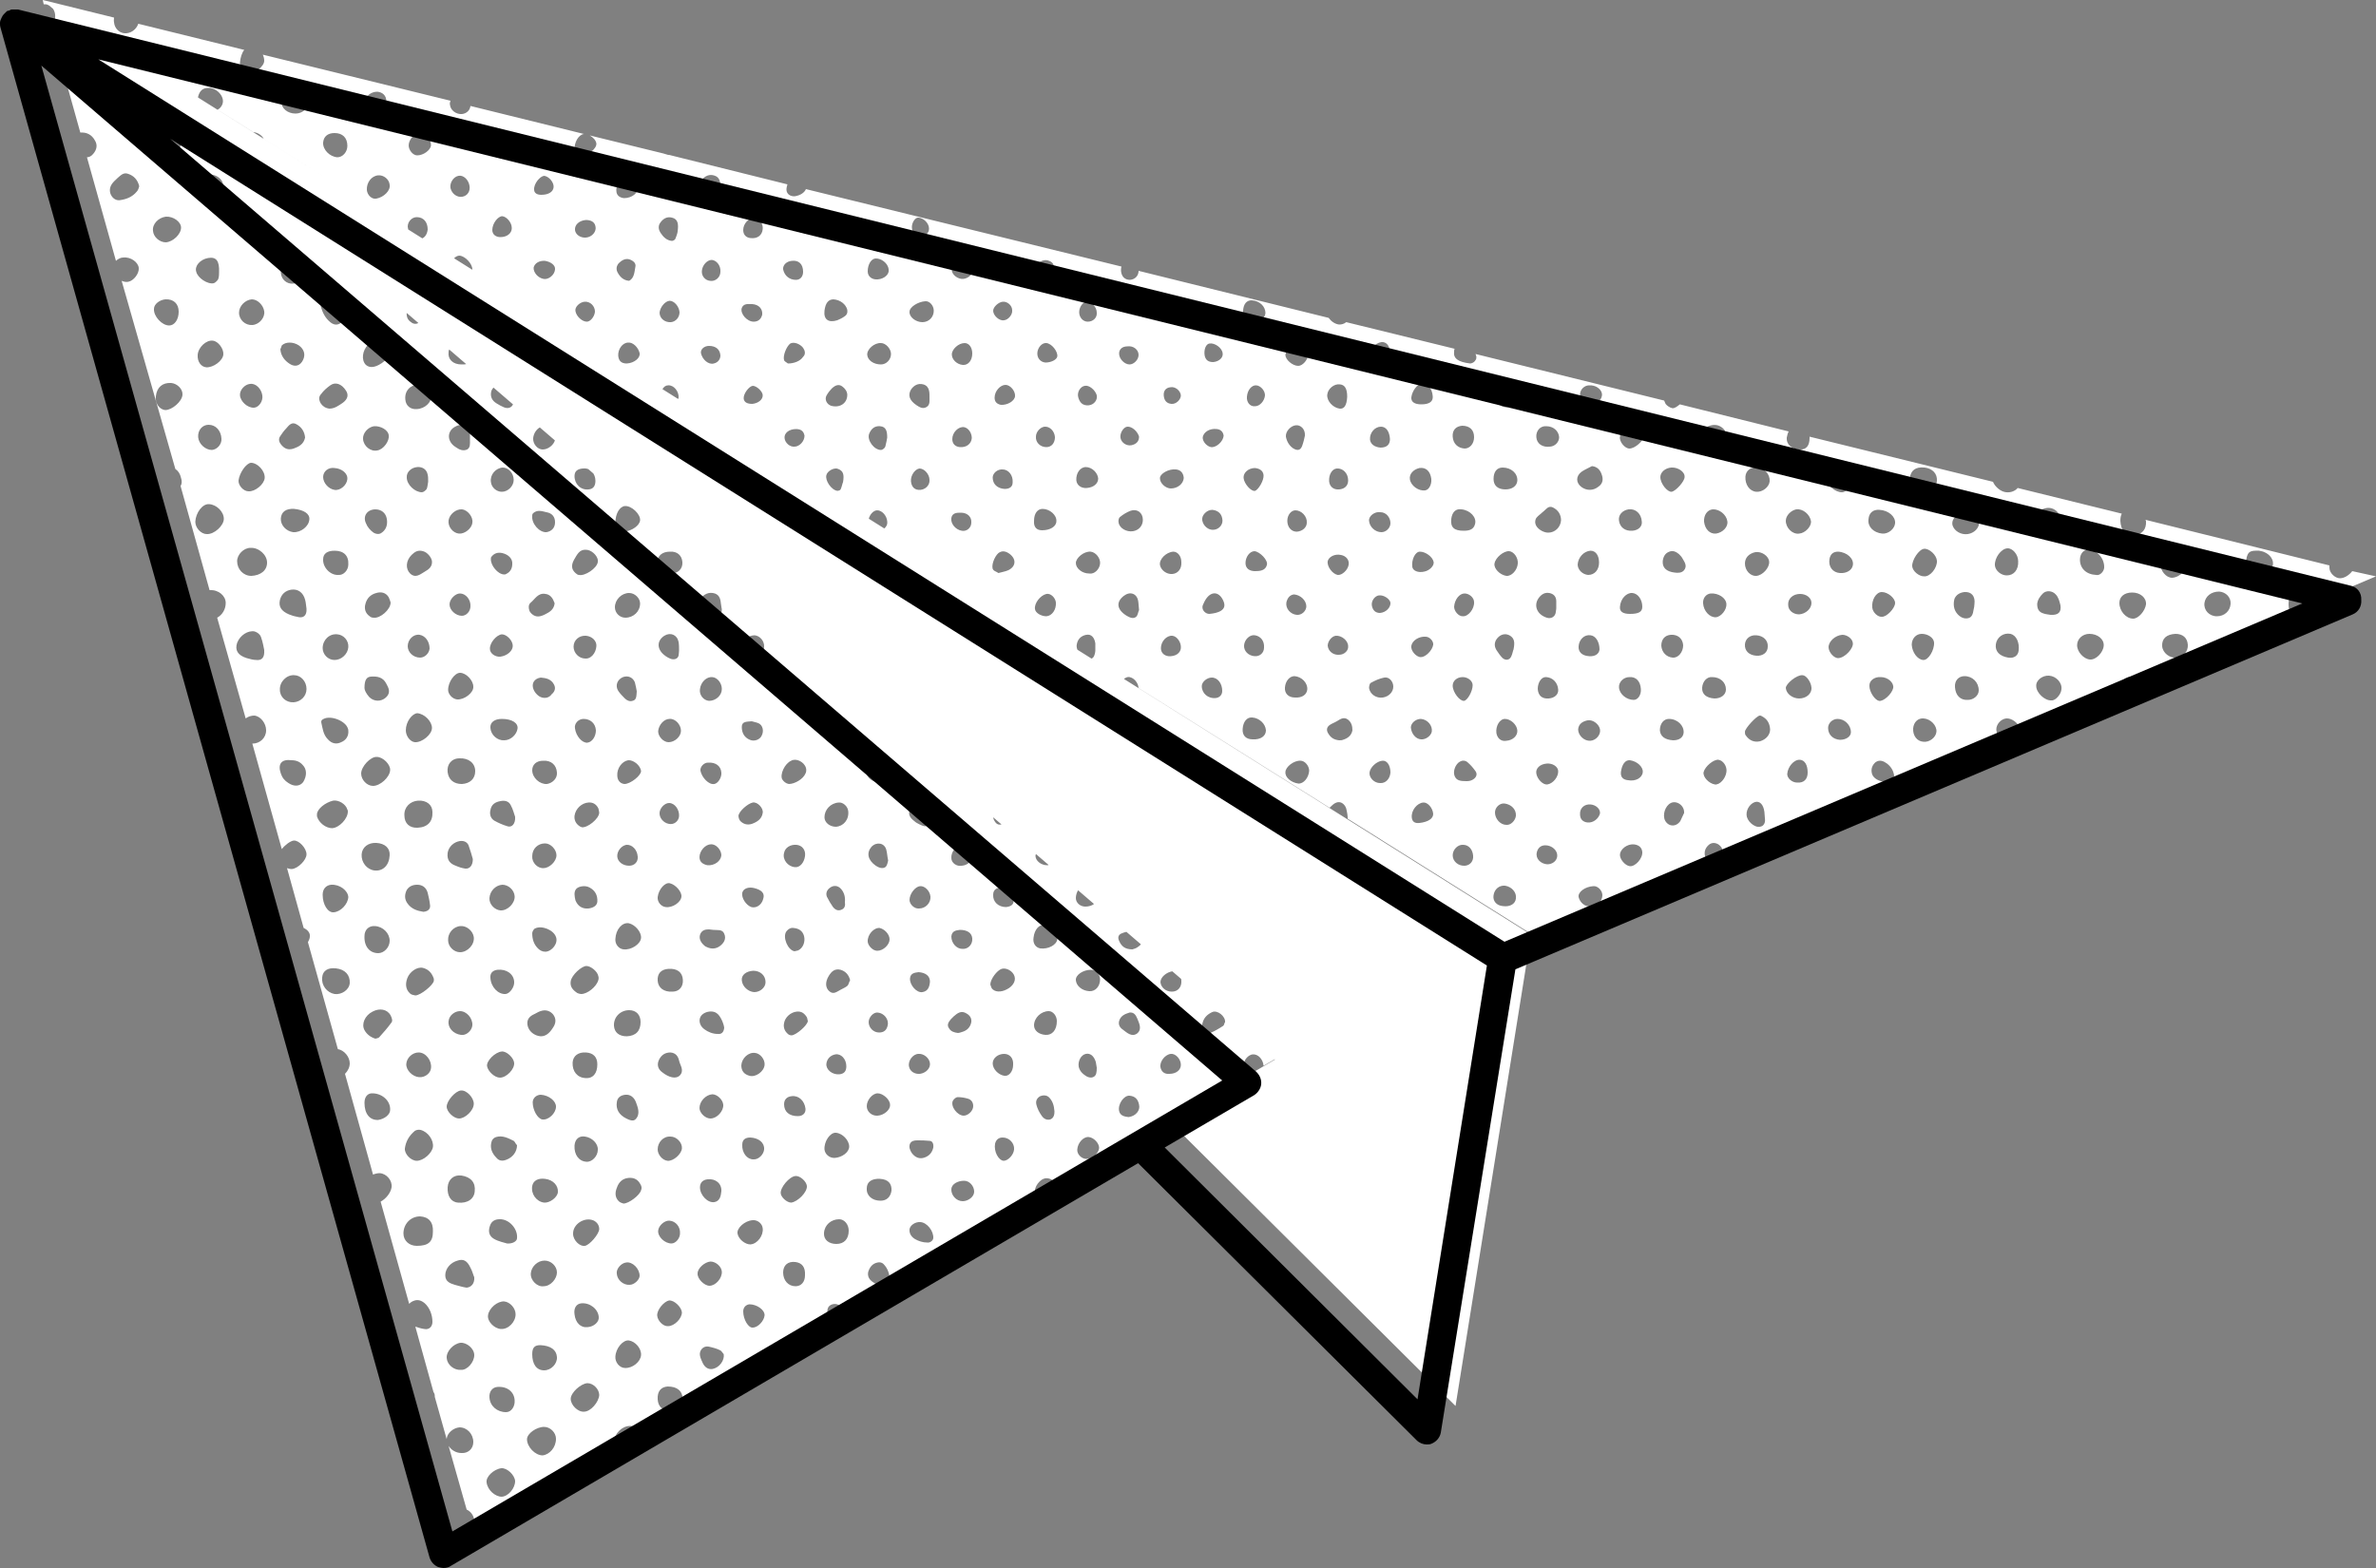
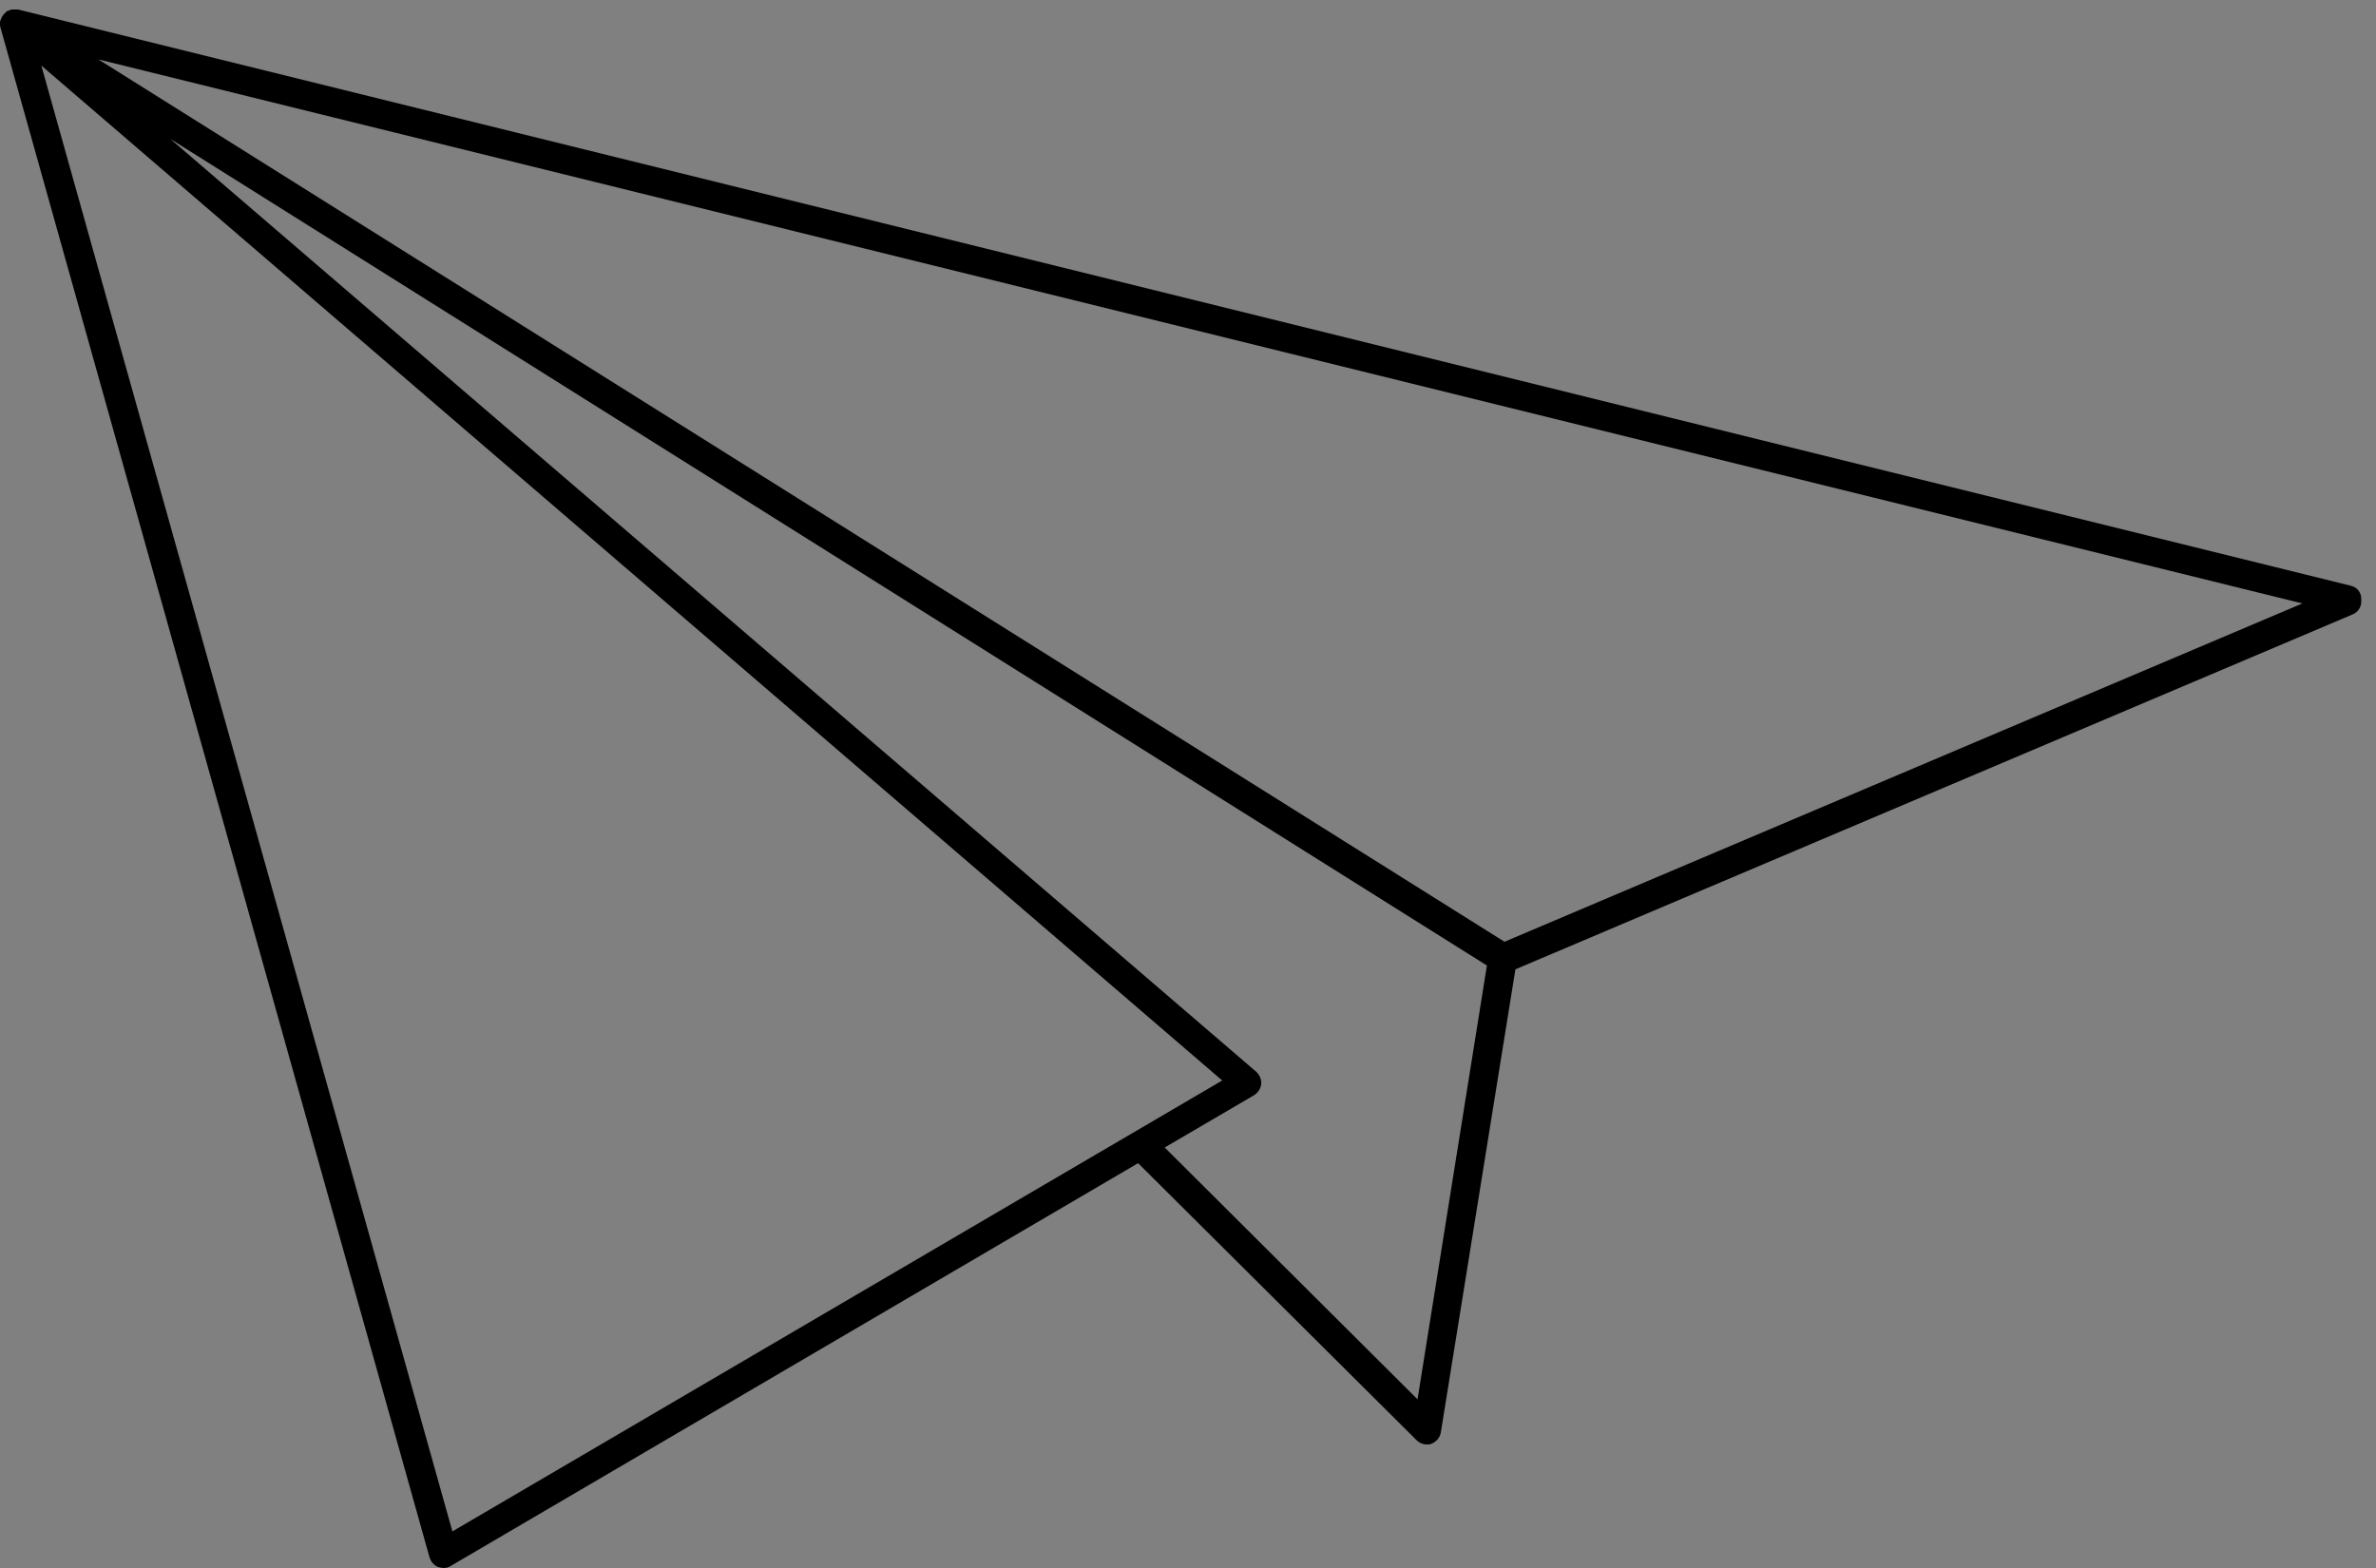
<svg xmlns="http://www.w3.org/2000/svg" fill="#000000" height="330" preserveAspectRatio="xMidYMid meet" version="1" viewBox="0.0 0.0 500.0 330.0" width="500" zoomAndPan="magnify">
  <rect x="0.0" y="0.0" width="500.0" height="330.0" fill="#808080" stroke="none" />
  <g>
    <g id="change1_1">
-       <path d="M322.2,196.7l-15.9,99.2L246.1,236l22.2-13L9,0L322.2,196.7z M500,121.3l-13,5.5c-0.3-1.2-2-2.5-3.4-2.5 c-1.1,0-2,1.2-2,2.8c0,0.7,0.1,1.3,0.4,1.8l-32.3,13.7c-0.2-0.1-0.4-0.2-0.6-0.2c-1.4-0.2-2.6,0.6-3,1.7l-21.1,9 c-0.4-1-1.7-2-2.8-1.9c-1.1,0.1-2.1,1.2-2.1,2.3c0,0.5,0.2,1,0.4,1.4L387.7,169c-0.1,0-0.1-0.1-0.2-0.1c-0.6-0.1-1.3,0.3-1.8,0.9 l-23.1,9.8c0-0.8-0.3-1.4-1-1.9c-0.7-0.4-1.4-0.4-2,0.1c-0.8,0.7-1.1,1.6-0.7,2.7c0.1,0.2,0.1,0.3,0.2,0.5l-36.8,15.6l-38.7-24.3 c0-0.1,0-0.2,0-0.3c0-0.3-0.1-0.9-0.2-1.4c-0.1-0.7-0.5-1.4-1.2-1.7c-0.9-0.3-1.6,0.3-2.2,0.9c-0.1,0.1-0.1,0.1-0.2,0.2l-40.2-25.2 c-0.1-1.1-0.9-2.1-1.9-2.3c-0.4-0.1-0.8,0.1-1.2,0.4l-6.8-4.3c0.3-0.1,0.5-0.4,0.6-0.7c0.2-0.5,0.2-1.1,0.2-1c0-1,0-1.3,0-1.5 c-0.2-1.3-0.9-2-1.9-1.8c-1.1,0.2-1.8,0.9-2,2c-0.1,0.4,0,0.9,0.2,1.3l-40.8-25.6c0.5-0.4,0.8-0.9,0.7-1.6 c-0.1-1.2-1.1-2.3-2.1-2.3c-0.8,0-1.6,0.9-1.8,1.9L142.7,84c0-0.1,0.1-0.2,0.1-0.3c0.1-1.3-1-2.7-2.2-2.6c-0.5,0-0.9,0.3-1.2,0.8 L99.4,56.8c0,0,0-0.1,0-0.1c0-1.2-1.5-2.8-2.7-2.9c-0.4,0-0.8,0.2-1.2,0.6l-6.7-4.2c0.7-0.3,1.1-1,1.2-1.9c0-1.6-0.9-2.6-2.3-2.6 c-1,0-1.9,0.9-1.9,2c0,0.2,0.1,0.4,0.1,0.6L55.5,29.2c-0.4-0.7-1.2-1.3-2.2-1.4l-7.5-4.7c0.1-0.1,0.2-0.2,0.3-0.2 c0.7-0.6,1-1.4,0.7-2.3c-0.4-1.2-1.8-2.2-3-2.1c-1.2,0-1.8,0.7-2.1,1.8c0,0.1,0,0.2-0.1,0.3L9,0l15,3.7C24,4,23.9,4.3,24,4.7 c0.1,1.2,1,2.2,2.2,2.3c1.3,0.1,2.5-0.8,2.9-2l22.3,5.5c-0.5,0.6-0.8,1.6-0.9,2.6c-0.1,1.1,0.7,2.2,1.6,2.3 c1.4,0.2,3.5-1.4,3.5-2.6c0-0.4-0.1-0.9-0.3-1.3l39.5,9.7c-0.1,0.3-0.2,0.6-0.1,0.9c0.1,1.1,1.3,2,2.5,1.9c1-0.1,1.7-0.8,1.8-1.7 l23.9,5.9c-1.1,0.1-2.1,1.7-2,3.4c0,0.6,0.4,1.1,1.1,1.2c1.6,0.1,3.6-1.5,3.5-2.6c-0.1-0.7-0.7-1.3-1.4-1.7l15.5,3.8 c0.3,0.1,0.6,0.2,1,0.3c0.1,0,0.2,0,0.2,0l24.9,6.2c-0.1,0.4-0.2,0.7-0.2,1.1c0,0.9,0.8,1.5,1.8,1.4c1.2-0.2,2-0.8,2.3-1.5 L236,56.1c-0.1,0.3-0.1,0.6-0.1,0.9c0.1,1.2,0.8,1.9,1.9,1.9c1.1-0.1,1.8-0.9,1.8-1.9l40,9.9c0.5,0.7,1.3,1.3,2.2,1.4 c0.5,0,1-0.1,1.5-0.5l22.8,5.6c-0.1,0.2-0.1,0.4-0.1,0.6c-0.2,1.4,0.8,2.2,3.4,2.5c-0.1,0,0.7,0,1.1-0.7c0.3-0.4,0.2-0.9,0-1.3 l39.7,9.8c0.1,0.2,0.2,0.5,0.3,0.7c0.3,0.4,0.9,0.8,1.4,0.9c0.4,0.1,1-0.3,1.6-0.8l22.9,5.7c-0.2,0.4-0.3,0.8-0.4,1.3 c-0.1,1.5,1.1,2.5,2.9,2.5c1.2,0,1.9-0.8,1.9-2.4c0-0.1,0-0.2,0-0.3l38.6,9.5c0.4,1,1.6,2.1,2.8,2.2c1,0.1,1.9-0.3,2.4-0.9 l21.9,5.4c-0.2,0.4-0.3,0.9-0.3,1.5c0.1,2.1,1.1,3.1,2.9,3c1.7-0.1,2.6-1.2,2.5-2.9c0-0.1-0.1-0.2-0.1-0.3l38.7,9.6 c0,0.2,0,0.3,0,0.5c0,1.1,1.2,2.2,2.2,2.2c0.9,0,1.9-0.6,2.6-1.5L500,121.3z M37.4,12.1c-0.3-1.5-1.4-1.7-2.7-1.7 c-2-0.1-2.7,0.9-2,2.7c0.1,0.3,0.2,0.6,0.4,0.8c0.7,1,1.5,1.8,2.9,1.5C37.2,15.1,37.8,13.7,37.4,12.1z M64.9,21.6 c0-1.3-1.3-2.3-3.1-2.4c-1.5-0.1-2.6,0.8-2.6,2.2c0,1.4,1.3,2.5,3,2.5C63.6,23.9,64.9,22.8,64.9,21.6z M73.1,30.7 c0-1.7-1-2.7-2.7-2.7c-1.4,0-2.3,0.7-2.4,2c-0.1,1.5,1.4,3,3,3.1C72.1,33.1,73.1,32,73.1,30.7z M76.9,21.3c0,1.2,1.2,2.5,2.5,2.5 c1.1,0,1.9-1.1,1.9-2.5c0-1.2-0.8-1.9-1.9-2C78.1,19.3,76.9,20.2,76.9,21.3z M82,38.9c-0.1-1.2-1.3-2.1-2.4-2 c-1.4,0.1-2.5,1.5-2.4,3.1c0.1,1.1,1.1,2,2,1.8C80.8,41.5,82.2,40.1,82,38.9z M90.7,30.6c0-1.3-1.2-2.7-2.3-2.7 C87.2,28,86,29.4,86,30.6c0,1,0.9,2.1,1.8,2.1C89.1,32.7,90.6,31.6,90.7,30.6z M98.8,39.1c-0.2-1.3-1.3-2.3-2.3-2.1 c-1.1,0.2-1.9,1.5-1.7,2.6c0.3,1.2,1.4,2,2.5,1.8C98.4,41.2,99,40.2,98.8,39.1z M112.4,39.9c0,0.8,0.7,1.1,1.5,1.1 c1.5,0,2.5-0.6,2.6-1.6c0.1-1-1-2.3-2-2.4C113.6,37.1,112.3,38.7,112.4,39.9z M103.4,30.1c0,1.2,1.3,2.4,2.5,2.5 c1,0.1,1.6-0.6,1.7-1.5c0.2-1.3-0.9-2.3-2.5-2.3C104.3,28.8,103.4,28.9,103.4,30.1z M107.7,48c0-1.2-1.1-2.4-2-2.5 c-0.9,0-2.1,1.5-2.1,2.9c0,1,0.8,1.5,1.7,1.5C106.7,49.9,107.7,49.1,107.7,48z M116.8,56.7c0.1-0.9-0.9-1.6-2.1-1.8 c-1.2-0.1-2.2,0.5-2.4,1.4c-0.1,1,0.9,2.2,2.1,2.4C115.4,58.9,116.7,57.9,116.8,56.7z M125.2,65.6c0-1.2-1-2.2-2.2-2.1 c-1,0.1-2.1,1.1-1.9,2c0.2,1.1,1.4,2.2,2.4,2.2C124.2,67.7,125.1,66.7,125.2,65.6z M125.3,47.6c-0.2-1-1.1-1.3-2-1.3 c-1.4,0.1-2.4,1-2.3,2.1c0.1,1,1.2,1.7,2.3,1.6C124.6,49.9,125.6,48.7,125.3,47.6z M314.5,82.9c0,1.6,1.2,2.9,2.6,2.8 c1.1-0.1,2.2-1.2,2.2-2.3c0-1.4-1.3-2.5-3-2.5C315.2,80.9,314.5,81.7,314.5,82.9z M305.7,91.9c0.1,1.5,1.1,2.4,2.5,2.5 c1.1,0,2-1,2-2.4c0-1.5-0.9-2.4-2.5-2.4C306.4,89.7,305.6,90.5,305.7,91.9z M297,83.6c-0.1,1,0.7,1.5,2.1,1.5 c1.7,0,2.5-0.6,2.4-1.7c-0.1-1.6-1.1-2.8-2.3-2.7C298.2,80.9,297.2,82.2,297,83.6z M288.1,75c0.1,1.1,1.4,2,2.5,1.9 c1.2-0.1,2-1.3,1.9-2.9c-0.1-1.3-0.8-2.1-1.8-2C289.3,72.2,288,73.7,288.1,75z M290.6,89.8c-1.3,0-2.4,1.3-2.3,2.7 c0.1,1,1,1.6,2.2,1.7c1.3,0,2-0.6,2-1.8C292.4,90.8,291.7,89.8,290.6,89.8z M283.8,118.9c0.2-1-0.5-1.9-1.6-2.1 c-1.3-0.3-2.6,0.4-2.8,1.3c-0.2,1.1,1,2.7,2.1,2.9C282.4,121.1,283.6,120,283.8,118.9z M281.1,133.8c-0.9,0.1-1.7,1.2-1.7,2.1 c0.1,1.1,1.1,2,2.4,1.9c1.1,0,2-0.9,1.9-1.8C283.7,134.8,282.3,133.7,281.1,133.8z M283.7,101.1c0-1.5-1.1-2.6-2.4-2.5 c-1,0.1-1.7,1.3-1.6,2.7c0.1,1.1,0.9,1.8,2.1,1.7C283,102.9,283.7,102.2,283.7,101.1z M279.3,83.1c-0.1,1.3,1.2,2.7,2.6,2.9 c1,0.1,1.5-0.7,1.6-2.5c0-1.7-0.5-2.5-1.5-2.6C280.8,80.7,279.4,81.8,279.3,83.1z M270.5,74.7c0,1,1.5,2.3,2.7,2.3 c0.9,0,2-1.2,2.1-2.4c0.1-1.1-0.9-2.5-1.8-2.6C272.3,72,270.6,73.5,270.5,74.7z M272.9,129.4c1,0.1,2-0.8,2-1.8 c0-1.2-1.2-2.4-2.6-2.5c-0.9,0.1-1.4,0.8-1.6,1.7C270.5,128.1,271.6,129.3,272.9,129.4z M272.2,94.4c0.7,0.4,1.4,0.5,1.8-0.5 c0.3-0.8,0.5-1.7,0.6-2.2c0.1-1.4-0.9-2.3-1.9-2.2c-1.1,0.1-2.2,1.3-2.1,2.4C270.8,93,271.4,93.9,272.2,94.4z M275,110 c0.1-1.3-1.1-2.6-2.4-2.6c-0.9,0-1.7,1-1.7,2.2c0,1.3,0.8,2.3,2,2.3C274.1,111.8,275,111,275,110z M261.6,65.3 c-0.1,1.5,0.5,2.2,2,2.2c1.6,0.1,2.6-0.5,2.7-1.6c0-1.4-1.2-2.6-2.9-2.7C262.3,63.2,261.7,64,261.6,65.3z M266.2,83.2 c0-1-0.9-2-1.8-2.1c-1-0.1-1.9,1-2,2.4c-0.1,1.1,0.6,2.1,1.7,2C265.1,85.5,266.1,84.4,266.2,83.2z M264.1,98.5 c-1.4,0-2.5,1-2.4,2.1c0.1,1.2,1.6,2.9,2.4,2.7c0.7-0.2,1.9-2.2,1.8-3.3C265.8,99,265,98.6,264.1,98.5z M253.5,74.8 c0.2,1,0.8,1.4,1.8,1.4c1.2-0.1,2.1-0.9,2-1.8c-0.1-1.2-1.7-2.3-2.8-2.1C253.8,72.4,253.3,73.5,253.5,74.8z M253.1,92 c-0.1,0.9,0.9,2,1.8,2.1c1.1,0.1,2.5-1.2,2.6-2.4c-0.1-0.8-0.6-1.3-1.4-1.4C254.6,90.1,253.3,90.9,253.1,92z M253,109.5 c0.2,1.2,1.3,2.1,2.4,2c1.2-0.1,2.1-1.2,1.8-2.4c-0.2-1.1-1-1.7-2.1-1.8C253.9,107.3,252.8,108.5,253,109.5z M235.5,74.4 c0,1.2,1.2,2.3,2.2,2.3c0.9,0,1.9-1,1.9-2c0-1.1-1.1-2-2.4-1.8C236.3,72.9,235.5,73.4,235.5,74.4z M237.2,89.8 c-0.8,0.1-1.6,1.4-1.4,2.4c0.2,1,1.3,1.7,2.3,1.5c0.9-0.2,1.6-0.7,1.6-1.8C239.4,90.8,238.2,89.7,237.2,89.8z M227.1,65.7 c0,1.1,0.8,2,1.8,2c1.1,0,2-0.8,1.9-1.9c0-1.2-1.1-2.3-2.1-2.3C227.9,63.5,227.1,64.6,227.1,65.7z M226.9,83.6 c0.3,1.1,0.9,1.8,2.2,1.7c1.1-0.1,1.9-1.1,1.7-2.1c-0.3-1.1-1.6-2.2-2.5-2C227.4,81.3,226.6,82.5,226.9,83.6z M226.5,101.1 c0.1,1,1,1.7,2.2,1.6c1.4-0.1,2.4-0.9,2.4-2c-0.1-1.2-1.3-2.4-2.6-2.4C227.3,98.3,226.4,99.6,226.5,101.1z M217.9,56.4 c-0.1,1,1.1,2.5,2,2.5c0.7-0.1,1.8-1.5,1.9-2.6c0-0.9-0.6-1.3-1.3-1.5C219.4,54.5,218,55.4,217.9,56.4z M209,65.4 c0,1,1.3,2.2,2.3,2c0.9-0.1,1.8-1.2,1.7-2.1c0-1-1-1.9-2-1.8C210.1,63.6,209,64.6,209,65.4z M208.9,100.5c0,1.4,1,2.3,2.5,2.4 c1,0,1.7-0.4,1.7-1.4c0.1-1.5-0.9-2.7-2.1-2.7C209.9,98.7,208.9,99.6,208.9,100.5z M191.9,48c0.1,1.1,0.9,1.8,2,1.7 c0.8-0.2,1.6-0.5,1.6-1.6c0-1.1-1.1-2.2-2.2-2.3C192.6,45.7,191.8,46.9,191.9,48z M182.6,57.1c0,1.1,0.9,1.8,2.1,1.7 c1.4-0.1,2.5-1.1,2.3-2.1c-0.1-1.3-1.6-2.4-2.8-2.3C183.3,54.5,182.6,55.7,182.6,57.1z M174,47.8c-0.1,1.2,0.8,2.3,2,2.3 c1,0,1.9-0.8,1.9-1.9c0-1.2-0.9-2.3-2-2.4C175,45.8,174.1,46.7,174,47.8z M129.7,40.1c0,1.1,0.8,1.5,1.6,1.6c1.7,0,3.1-1.1,3-2.5 c-0.1-0.9-1.1-2-2-2C131.1,37.1,129.6,38.6,129.7,40.1z M130,57.4c0.5,0.9,1.2,1.6,2.4,1.7c1.1-0.6,1.1-1.9,1.3-2.9 c0.2-0.8-0.4-1.3-1.2-1.6c-0.9-0.3-1.7,0.2-2.3,0.8C129.7,56,129.6,56.7,130,57.4z M134.6,74.3c-0.3-1.2-1.4-2.3-2.4-2.2 c-1.2,0-2.2,1.4-2.1,2.8c0.1,1,0.6,1.6,1.8,1.6C133.5,76.4,134.8,75.3,134.6,74.3z M139,49c0.6,0.9,1.3,1.6,2.4,1.7 c0.2,0,0.6-0.2,0.7-0.4c0.3-0.7,0.5-1.4,0.5-1.6c0.2-1.5,0.1-2.6-1.2-2.9c-1.1-0.3-2,0.3-2.6,1.3C138.5,47.7,138.6,48.4,139,49z M143,65.7c-0.1-1.2-1.1-2.4-2.1-2.4c-1,0.1-2,1.4-2.1,2.5c0,1.2,1.1,2.1,2.4,2C142.2,67.7,143,66.8,143,65.7z M151.6,74.8 c-0.1-1.3-1-2-2.4-2c-1,0-1.8,0.7-1.7,1.5c0.3,1.4,1.6,2.5,2.7,2.2C151.1,76.3,151.6,75.6,151.6,74.8z M151.6,57.2 c0.1-1.3-0.8-2.4-1.8-2.5c-1,0-2,1.1-2.1,2.3c-0.1,1.1,0.7,2,1.7,2.1C150.5,59.3,151.6,58.4,151.6,57.2z M151.6,39.8 c0-1.2,0-2.2-0.9-2.7c-1-0.5-2-0.3-2.8,0.5c-0.8,0.8-0.9,1.9-0.1,2.7c0.8,0.9,1.7,1.7,3,1.3c0.2-0.1,0.5-0.4,0.6-0.6 C151.6,40.6,151.6,40,151.6,39.8z M158.6,67.7c1,0,1.6-0.6,1.8-1.5c0.1-1.2-0.7-2.1-2.1-2.2c-0.8,0-1.8-0.2-2.2,0.8 C155.7,66,157.2,67.7,158.6,67.7z M160.5,83.1c-0.1-0.8-1.3-1.9-2.1-1.9c-0.8,0.1-2,1.7-1.9,2.7c0.1,0.8,0.8,1.1,1.8,1.1 C159.5,84.9,160.6,84.1,160.5,83.1z M160.5,48.2c0.1-1.1-0.6-2.1-1.6-2.3c-1.2-0.2-2.5,1.1-2.5,2.5c0,1,0.6,1.6,1.5,1.7 C159.4,50.3,160.4,49.5,160.5,48.2z M164.8,56.7c0.3,1.4,1.4,2.2,2.7,2.2c0.9,0,1.5-0.7,1.5-1.7c0-1.6-0.9-2.5-2.4-2.3 C165.5,55,164.7,55.8,164.8,56.7z M169.3,91.7c-0.2-1.1-0.9-1.4-1.8-1.4c-1.4,0-2.5,0.8-2.4,1.9c0.1,1,1.1,1.9,2.1,1.8 C168.2,94,169.3,92.9,169.3,91.7z M169,73.2c-0.7-0.9-2-1.3-2.7-0.9c-0.8,0.6-1.6,2.6-1.3,3.5c0.1,0.3,0.6,0.5,0.8,0.7 c1.3,0,2.6-0.5,3.2-1.4C169.6,74.5,169.4,73.8,169,73.2z M176.4,98.7c-0.8-0.4-2.3,0.4-2.5,1.3c-0.3,1.1,1,3.1,2.3,3.3 c0.2,0,0.6-0.1,0.7-0.3c0.3-0.7,0.4-1.4,0.5-1.5C177.7,99.8,177.4,99.1,176.4,98.7z M178.3,83.1c0-0.7-0.5-1.4-1.1-1.8 c-0.7-0.5-1.4-0.2-2,0.3c-0.5,0.5-1,1.1-1.3,1.7c-0.4,0.8,0.1,1.8,1,2.1C176.7,85.9,178.3,84.9,178.3,83.1z M178.3,65.2 c-0.3-1.2-1.5-2.1-2.9-2.2c-1.1,0-1.7,0.8-1.9,2.4c-0.2,1.8,0.8,2.6,2.7,2c0.5-0.2,1.1-0.5,1.5-0.8 C178.2,66.3,178.4,65.8,178.3,65.2z M186.7,92.1c0-1.3-0.2-2.3-1.5-2.4c-1.2-0.1-1.9,0.6-2.3,1.6c-0.5,1.3,1,3.4,2.5,3.4 c0.3,0,0.8-0.4,0.9-0.7C186.5,93.3,186.6,92.6,186.7,92.1z M187.5,74.5c0-1.1-1.1-2.3-2.1-2.3c-1.4-0.1-3,1.3-2.9,2.5 c0.1,1.1,1.3,2,2.9,2C186.5,76.7,187.5,75.7,187.5,74.5z M195.6,101c0-1.2-1.1-2.4-2.1-2.4c-0.9,0.1-1.9,1.4-1.8,2.7 c0.1,0.9,0.5,1.7,1.6,1.8C194.6,103.2,195.7,102.2,195.6,101z M192.9,85.3c0.6,0.4,1.3,0.8,2,0.4c0.8-0.4,0.7-1.2,0.7-1.9 c0-1.1,0.1-2.5-1.3-2.9c-1.1-0.3-2,0.2-2.6,1.1C191,83.2,191.4,84.3,192.9,85.3z M196.5,65.4c0-1.1-0.9-2.1-1.8-2 c-1.5,0.1-3.3,1.2-3.3,2.2c-0.1,1.1,1.3,2.2,2.7,2.2C195.5,67.8,196.5,66.7,196.5,65.4z M204.4,110c0.1-1.2-0.8-2.1-2.2-2.1 c-0.8,0-1.8,0-2,1.1c-0.2,1.2,0.9,2.5,2.2,2.7C203.4,111.9,204.4,111.1,204.4,110z M204.5,92.2c0-1.1-0.7-2.1-1.6-2.3 c-1.2-0.2-2.5,1.1-2.5,2.5c0,1,0.6,1.6,1.6,1.7C203.4,94.2,204.4,93.4,204.5,92.2z M204.6,74.4c0-1.3-0.7-2.2-1.6-2.2 c-1.3,0-2.7,1.3-2.7,2.4c0,1.1,1.1,2.1,2.3,2.2C203.7,76.9,204.6,75.9,204.6,74.4z M204.9,56.4c-0.1-0.9-1.1-1.5-2.4-1.3 c-1,0.1-2.1,0.3-2.2,1.6c-0.1,1.1,1.3,2.1,2.4,2C203.9,58.6,205,57.4,204.9,56.4z M212.5,116.6c-0.8-0.6-1.6-0.8-2.4-0.2 c-0.9,0.8-1.6,2.8-1.1,3.5c0.2,0.3,0.7,0.4,1.1,0.7c0.7-0.2,1.4-0.3,2.1-0.6C213.8,119.2,213.9,117.7,212.5,116.6z M213.6,83.4 c0.1-1.1-1-2.4-2-2.4c-1.1,0-2.3,1.3-2.3,2.7c0,0.8,0.4,1.3,1.3,1.5C212,85.3,213.5,84.4,213.6,83.4z M222.2,126.8 c-0.1-1-1.1-2-2-1.8c-1.3,0.3-2.6,2-2.4,3.2c0.1,0.8,1.3,1.5,2.4,1.5C221.4,129.6,222.3,128.3,222.2,126.8z M222.3,109.7 c0.1-1.3-1.4-2.6-2.9-2.6c-1.1,0-1.8,1-1.8,2.5c-0.1,1.3,0.5,2,1.7,2C221,111.6,222.3,110.8,222.3,109.7z M220.2,94.1 c1.1,0,1.8-0.9,1.8-2.1c-0.1-1.3-1.1-2.3-2.2-2.2c-0.9,0.1-1.8,1.1-1.8,2.1C217.9,93.1,218.9,94.1,220.2,94.1z M222.5,75 c0.1-1.1-1.2-2.7-2.3-2.8c-0.9-0.1-1.8,0.9-1.9,2c-0.1,1.1,0.6,2,1.7,2.1C221.2,76.3,222.4,75.7,222.5,75z M231.5,118.6 c0.1-1.1-0.9-2.4-2-2.5c-1.4-0.1-3.1,1.3-3.1,2.4c0,1.1,1.3,2.2,2.8,2.2C230.3,120.9,231.4,119.8,231.5,118.6z M239.7,128.4 c-0.1-0.9-0.1-1.5-0.2-2c-0.3-1.5-1.7-2-3-1c-1.7,1.3-1.5,2.9,0.6,4.2c0.7,0.4,1.4,0.7,2,0.2C239.5,129.4,239.5,128.7,239.7,128.4z M240.5,109.4c0-1.5-1.2-2.4-2.6-1.9c-0.8,0.3-1.6,0.8-2.2,1.3c-0.3,0.2-0.4,0.8-0.3,1.2c0.2,1.2,1.7,2,3,1.8 C239.7,111.6,240.5,110.6,240.5,109.4z M244.1,65.4c-0.1,1.1,1.3,2.4,2.5,2.4c1,0,1.9-0.9,1.8-2c-0.1-1.1-0.8-1.8-1.9-1.9 C245.3,63.9,244.1,64.6,244.1,65.4z M246.3,81.5c-1,0.1-1.5,0.8-1.4,1.8c0.1,1,0.6,1.6,1.6,1.7c1,0.1,2-0.9,2-1.8 C248.4,82.2,247.3,81.3,246.3,81.5z M248.5,136.4c0.1-1.2-0.8-2.5-1.8-2.6c-1.2-0.1-2.4,1.2-2.4,2.6c0,1,0.7,1.6,1.6,1.7 C247.3,138.2,248.4,137.5,248.5,136.4z M248.6,118.3c0-1.3-0.8-2.2-1.7-2.2c-1.5,0.1-3,1.6-2.8,2.8c0.2,1.1,1.4,2,2.6,1.9 C247.9,120.7,248.7,119.7,248.6,118.3z M249.1,100.5c-0.1-0.9-0.6-1.6-1.6-1.7c-1.5-0.2-3.5,0.9-3.4,1.9c0,1,1.2,2.1,2.3,2.1 C247.8,102.8,249.1,101.8,249.1,100.5z M257.2,145.4c0-1.5-0.9-2.8-2.2-2.8c-1,0-2.1,0.9-2.1,1.8c0,1.5,1.3,2.7,3,2.5 C256.6,146.8,257.2,146.3,257.2,145.4z M257.5,126.6c-0.8-2-2.4-2.3-3.6-0.7c-0.3,0.4-0.6,1-0.8,1.5c-0.3,0.9,0.5,1.8,1.4,1.8 c0.9-0.1,1.7-0.2,2.5-0.7C257.7,128,257.8,127.4,257.5,126.6z M266.4,153.7c-0.1-1.4-1.4-2.6-2.9-2.7c-1.1-0.1-1.9,0.9-2,2.4 c-0.1,1.4,0.7,2.2,2.1,2.2C265.3,155.7,266.4,154.9,266.4,153.7z M264,138.1c1.1,0.1,2-0.7,2-1.8c0.1-1.4-0.7-2.4-1.9-2.6 c-1.1-0.2-2.2,0.9-2.3,2.1C261.7,137,262.7,138,264,138.1z M264,116c-1,0-1.9,1.2-1.9,2.5c0,1.1,0.8,1.7,2,1.7c1,0,2.2-0.1,2.5-1.3 C266.9,117.9,265.1,116.1,264,116z M270.4,144.7c-0.1,1.2,0.7,2.1,2.1,2.1c1.5,0.1,2.5-0.6,2.6-1.7c0.1-1.4-1.2-2.7-2.7-2.8 C271.4,142.3,270.5,143.3,270.4,144.7z M275.5,162.2c0-1-0.9-2.1-1.8-2.1c-1.4-0.1-3.2,1.3-3.2,2.4c-0.1,1.1,1.2,2.2,2.7,2.4 C274.3,165,275.4,163.7,275.5,162.2z M283.6,151.4c-0.9-0.6-1.6,0-2.3,0.4c-0.5,0.3-1.1,0.5-1.5,0.8c-0.7,0.5-0.7,1.2-0.2,1.9 c0.5,0.8,1.2,1.2,2.2,1.3c0.3,0,0.6,0,0.8-0.1c1-0.3,1.8-0.9,2-2C284.6,152.8,284.4,152,283.6,151.4z M288.1,109.6 c0.1,1.3,1.3,2.4,2.6,2.4c1,0,1.9-0.9,1.9-1.9c0-1.2-0.9-2.3-2.1-2.3C289.3,107.6,288,108.6,288.1,109.6z M290.2,125.3 c-0.9,0.1-1.7,1.2-1.5,2.2c0.2,1,0.8,1.5,1.7,1.5c1.3-0.1,2.3-1.2,2.2-2.2C292.4,126,291.2,125.2,290.2,125.3z M292.6,162.6 c0-1.5-0.7-2.6-1.7-2.5c-1.2,0.1-2.6,1.4-2.7,2.5c-0.1,1.1,1,2.2,2.2,2.2C291.6,164.9,292.5,163.9,292.6,162.6z M293.2,144.5 c0-1.1-0.9-2.1-1.9-1.9c-1,0.2-1.9,0.6-2.8,1.1c-0.3,0.1-0.4,0.8-0.4,1.1c0.2,1.3,1.5,2.2,2.9,2 C292.3,146.6,293.2,145.6,293.2,144.5z M296.7,100.9c0.2,1.3,1.8,2.5,3.2,2.3c0.8-0.1,1.4-1.2,1.3-2.4c-0.2-1.6-1.1-2.5-2.5-2.3 C297.4,98.8,296.5,99.8,296.7,100.9z M301.6,171.3c-0.1-1.3-1.2-2.5-2.1-2.4c-1.3,0.1-2.6,1.7-2.4,3.2c0.1,0.9,0.7,1.2,1.6,1.1 C300.5,173,301.6,172.3,301.6,171.3z M299,155.6c1,0.1,2.1-0.7,2.3-1.6c0.2-1.3-0.9-2.6-2.3-2.7c-1.1,0-2.1,0.9-2.1,1.8 C297,154.4,297.9,155.5,299,155.6z M301.6,135.7c0.1-0.7-0.7-1.7-1.6-1.7c-1.4-0.1-2.8,0.8-3,1.9c-0.2,1,1,2.4,2,2.4 C300,138.3,301.4,136.9,301.6,135.7z M301.7,118.3c-0.2-1.1-1.7-2.2-2.9-2.2c-1,0-1.8,1.7-1.6,3.2c0.1,0.8,1.2,1.3,2.5,1 C300.8,120.1,301.8,119.1,301.7,118.3z M308,111.7c1.1,0,2.1-0.2,2.4-1.4c0.4-1.4-1-2.9-2.8-3.1c-1.2-0.2-2,0.5-2.2,2 C305.2,111,306,111.7,308,111.7z M308.2,124.9c-1.1,0-2.1,1.3-2.2,2.8c0,0.9,0.9,2,1.8,2c1.2,0.1,2.5-1.6,2.4-3 C310.2,125.8,309.2,124.9,308.2,124.9z M305.7,144.3c0,1.4,1.5,3.3,2.4,3.2c0.7-0.1,1.8-2,1.8-3.3c0-0.9-1-1.7-2.1-1.7 C306.6,142.5,305.7,143.3,305.7,144.3z M310,180.1c-0.1-1.3-0.9-2.3-2.1-2.3c-1.1-0.1-2.2,1-2.2,2.2c0,1.3,1.2,2.3,2.6,2.2 C309.4,182.1,310.1,181.2,310,180.1z M310.5,162.3c-0.5-0.7-1-1.3-1.7-1.9c-0.5-0.4-1.1-0.4-1.6-0.1c-0.9,0.5-1.5,2-1.1,3 c0.4,1,1.2,1.1,2.6,1.1c0.1,0,0.7,0,1.2-0.3C310.6,163.7,311,163,310.5,162.3z M314.3,100.8c0,1.4,0.9,2.2,2.5,2.2 c1.4,0,2.4-0.7,2.5-1.8c0.1-1.6-1.3-2.8-3.1-2.8C315,98.4,314.3,99.3,314.3,100.8z M319,189.1c0.2-1.3-0.9-2.5-2.3-2.7 c-1.2-0.1-2.2,0.7-2.4,2c-0.2,1.2,0.6,2.2,2,2.3C317.8,190.9,318.9,190.2,319,189.1z M319,171.7c0.1-1.3-0.9-2.4-2.4-2.6 c-1-0.1-2,0.8-2,1.9c0,1.3,1.1,2.6,2.4,2.6C317.9,173.7,318.9,172.7,319,171.7z M319.3,153.7c-0.1-1.2-1.4-2.4-2.6-2.4 c-1.1,0-2,1.5-1.8,3c0.2,1.1,1,1.8,2.1,1.6C318.4,155.8,319.4,154.8,319.3,153.7z M314.9,136.8c0.4,0.6,0.8,1.2,1.3,1.7 c0.6,0.5,1.4,0.5,1.8-0.3c0.3-0.6,0.4-1.4,0.5-1.5c0.3-1.5,0.2-2.3-0.7-2.9c-0.8-0.5-1.7-0.4-2.4,0.2 C314.5,134.8,314.3,135.8,314.9,136.8z M319.4,118.6c0.1-1.2-0.8-2.5-1.8-2.6c-1.1-0.1-2.9,1.3-3.1,2.6c-0.2,1,1.1,2.4,2.5,2.6 C318.1,121.3,319.3,120,319.4,118.6z M367.3,100.3c-0.1,1.7,0.9,3.1,2.3,3.2c1.3,0.1,2.7-1,2.8-2.2c0.1-1.5-1.1-2.8-2.6-2.9 C368.5,98.2,367.4,99,367.3,100.3z M367.2,118.6c0,1.5,1.2,2.7,2.4,2.6c1.3-0.1,2.8-1.7,2.7-3c-0.1-1.2-1.6-2.2-2.9-2 C368,116.5,367.2,117.4,367.2,118.6z M369.6,133.7c-1.3-0.1-2.3,0.7-2.4,1.9c-0.1,1.4,0.9,2.3,2.4,2.4c1.4,0.1,2.4-0.7,2.4-1.9 C372.1,134.8,371.1,133.8,369.6,133.7z M358.3,91.9c0.1,1.2,0.6,2.2,1.7,2.9c0.5,0.3,1.1,0.4,1.6-0.1c0.9-1,1.3-2.2,1.6-3.4 c-0.1-0.3-0.2-0.6-0.3-0.8c-0.8-1-1.9-1.3-3.1-0.9C358.7,89.9,358.3,90.8,358.3,91.9z M345.5,109.8c-0.1-1.7-1.3-2.8-2.8-2.6 c-1.3,0.2-2.2,1.2-2,2.4c0.2,1.4,1.3,2.2,2.8,2.1C344.8,111.6,345.6,110.8,345.5,109.8z M343.5,124.8c-1.2-0.1-2.5,1.2-2.6,2.9 c-0.1,1,0.6,1.5,2.1,1.5c1.8,0,2.6-0.4,2.6-1.5C345.6,126.2,344.7,124.9,343.5,124.8z M332.5,83c-0.1,1.2,0.9,2.2,2.1,2.2 c1.5-0.1,2.7-1.2,2.5-2.4c-0.2-1-1.4-1.8-2.7-1.7C333.4,81.1,332.5,82,332.5,83z M323.3,92c0.1,1.4,1.3,2.2,2.9,2 c1.1-0.1,1.9-1,1.9-2c-0.1-1.3-1.2-2.3-2.7-2.3C324.1,89.6,323.2,90.7,323.3,92z M327.5,127.9c0-0.7,0-1,0-1.3 c0-0.8-0.3-1.4-1.1-1.7c-0.9-0.3-1.7-0.1-2.4,0.7c-1.4,1.6-0.7,3.7,1.5,4.4c0.9,0.3,1.8-0.2,1.9-1.2 C327.5,128.3,327.5,127.9,327.5,127.9z M327.7,180.2c0.1-1.2-1.1-2.3-2.5-2.3c-1,0-1.6,0.6-1.8,1.5c-0.3,1.3,0.8,2.4,2.2,2.5 C326.7,181.9,327.6,181.2,327.7,180.2z M327.9,162.2c-0.1-0.9-1.2-1.6-2.4-1.5c-1.4,0.1-2.4,1-2.2,2.1c0.2,1.2,1.4,2.4,2.3,2.3 C326.9,164.9,328,163.4,327.9,162.2z M327.9,145.1c-0.1-1.4-1.1-2.5-2.5-2.6c-1-0.1-1.8,1.1-1.8,2.5c0.1,1.4,0.9,2.1,2.3,2 C327.2,146.9,328,146.1,327.9,145.1z M328.5,109.5c0-1.1-0.5-2.1-1.7-2.7c-1-0.5-1.5,0.5-2.2,1c-0.4,0.4-0.9,0.7-1.3,1.2 c-0.2,0.3-0.3,0.8-0.2,1.2c0.2,1,1.6,1.9,2.7,1.9C327.2,112.1,328.4,111,328.5,109.5z M336.5,118.4c0-1.5-0.7-2.5-1.8-2.5 c-1.4,0.1-2.6,1.4-2.7,2.9c0,1.1,1,2.1,2.2,2.2C335.6,121,336.5,119.9,336.5,118.4z M334.7,133.7c-1.3-0.2-2.4,0.9-2.5,2.3 c-0.1,1.2,0.7,2,2.2,2.1c1.3,0.1,2.1-0.5,2.2-1.4C336.6,135.1,335.8,133.8,334.7,133.7z M332.1,153.5c0,1.3,1.3,2.5,2.6,2.4 c1.2-0.1,2.2-1.3,2-2.4c-0.2-1.1-1.5-2.1-2.6-1.9C333.1,151.8,332.2,152.3,332.1,153.5z M334.7,169.3c-1.3-0.1-2.3,0.8-2.2,2.1 c0,1,0.6,1.6,1.6,1.7c1.2,0.1,2.3-0.8,2.6-1.9C336.8,170.3,335.9,169.4,334.7,169.3z M337.2,188.4c0-1-1-2-1.9-1.9 c-1.8,0.1-3.3,1.3-3.1,2.3c0.3,1.2,1.3,2,2.5,2C336,190.8,337.2,189.7,337.2,188.4z M337,99.7c-0.3-0.8-0.9-1.5-2-1.6 c-0.7,0.4-1.5,0.7-2.2,1.2c-1.2,0.9-1.2,2.3,0,3.2c1.1,0.8,2.5,0.8,3.6-0.1C337.4,101.7,337.4,100.7,337,99.7z M340.7,144.7 c0.1,1.4,1.6,2.6,3.1,2.6c0.9,0,1.6-1.1,1.5-2.3c-0.1-1.6-1-2.6-2.4-2.5C341.6,142.5,340.6,143.6,340.7,144.7z M345.6,179.3 c-0.1-1-0.8-1.5-1.8-1.6c-1.4-0.1-2.8,1-2.9,2.1c-0.1,1,1.1,2.4,2.1,2.5C344.1,182.4,345.7,180.7,345.6,179.3z M345.7,162.5 c0.1-1.1-1.2-2.3-2.7-2.5c-1-0.1-1.7,0.9-1.9,2.5c-0.1,1.1,0.5,1.6,1.5,1.7C344.2,164.5,345.6,163.7,345.7,162.5z M346,91.7 c0.1-0.9-0.8-2-1.8-2.1c-1.4-0.1-3.1,1.1-3.3,2.3c-0.2,1,1,2.5,2,2.5C344,94.4,345.8,92.9,346,91.7z M349.4,100.4 c0,1.4,1.5,3.2,2.4,3.1c0.9-0.2,2.7-2.2,2.7-3.1c0.1-1.1-1.4-2.1-2.8-2C350.4,98.5,349.4,99.4,349.4,100.4z M352.1,155.8 c1.3,0,2.1-0.6,2.2-1.6c0.1-1.5-1.3-2.9-3.1-2.9c-1.1,0-1.9,1-1.9,2.4C349.4,155,350.4,155.7,352.1,155.8z M352,138.4 c1.2,0.1,2.2-1.2,2.2-2.6c-0.1-1.4-1.1-2.3-2.6-2.2c-1.3,0.1-2,1-2,2.3C349.7,137.3,350.7,138.3,352,138.4z M354.4,171.1 c0.1-1.6-1.6-2.7-2.8-2.1c-1.2,0.6-1.8,2.5-1.2,3.7c0.7,1.3,2.3,1.4,3.2,0.1C353.9,172.2,354.2,171.5,354.4,171.1z M354.1,117.6 c-0.2-0.4-0.5-0.7-0.8-1c-0.6-0.5-1.3-0.8-2-0.5c-0.9,0.3-1.3,1.1-1.4,2c-0.1,1.4,0.8,2.2,2.5,2.4c0.7,0.1,1.5,0.1,2-0.5 C355.1,119.1,354.5,118.3,354.1,117.6z M358.2,144.7c-0.1,1.4,0.9,2.2,2.6,2.3c1.4,0,2.4-0.8,2.4-1.9c0-1.5-1.2-2.6-2.9-2.6 C359.2,142.4,358.3,143.4,358.2,144.7z M361.1,129.9c1.1-0.1,2.3-1.6,2.2-2.8c-0.1-1.3-1.7-2.3-3.3-2.2c-1,0.1-1.7,1-1.6,2.1 C358.5,128.6,359.8,130,361.1,129.9z M361.6,159.9c-1-0.1-2.8,1.4-3.1,2.6c-0.2,1,1.1,2.4,2.4,2.6c1,0.1,2.2-1.2,2.4-2.6 C363.5,161.3,362.6,160,361.6,159.9z M363.5,109.7c-0.2-1.4-1.7-2.6-3.1-2.5c-1.1,0.1-1.9,1.2-1.8,2.6c0.2,1.6,1.2,2.6,2.5,2.5 C362.5,112.1,363.7,110.9,363.5,109.7z M371.4,172.2c0-0.4-0.1-0.9-0.1-1.3c-0.2-1.6-1-2.4-2-2.1c-1.2,0.4-2,1.9-1.7,3.1 c0.2,0.7,0.7,1.3,1.3,1.7c0.6,0.4,1.3,0.6,2,0.2C371.4,173.4,371.5,172.8,371.4,172.2z M372.5,153.5c-0.1-1.3-0.6-2.2-1.8-2.8 c-0.1-0.1-0.3-0.1-0.4-0.1c-0.7,0.1-3.1,2.7-3.1,3.4c0,0.3,0,0.6,0.2,0.8c0.7,1,1.7,1.5,3,1.2C371.7,155.6,372.5,154.6,372.5,153.5 z M375.8,109.6c0,1.5,1.4,2.9,2.8,2.7c1.3-0.1,2.6-1.5,2.5-2.6c-0.2-1.4-1.7-2.7-3.1-2.5C376.9,107.4,375.8,108.5,375.8,109.6z M378.8,125c-1.5,0-2.6,1-2.5,2.3c0,1.2,1.1,2,2.3,2c1.4-0.1,2.6-1.2,2.6-2.4C381.2,125.8,380.1,125,378.8,125z M380.4,162.6 c0-1.6-0.6-2.6-1.6-2.7c-1.3-0.1-2.6,1.5-2.7,3c0,0.9,1,1.8,2.1,1.8C379.6,164.8,380.4,164,380.4,162.6z M381.2,144.7 c-0.1-1.2-1.1-2.6-1.9-2.6c-1.2-0.1-3.5,1.8-3.5,2.7c0.1,1.2,1.4,2.2,2.8,2.2C380.1,147,381.3,146,381.2,144.7z M384.2,100.7 c0.2,1.4,2,2.9,3.4,2.9c1.1,0,2.2-1.5,2.1-2.9c-0.1-1.3-1.2-2.5-2.6-2.5C385.5,98.2,384,99.5,384.2,100.7z M389.5,154.1 c0-1.5-1.3-2.8-2.8-2.8c-1.1,0-2,0.9-2,1.9c0,1.4,1,2.4,2.5,2.5C388.5,155.7,389.5,155,389.5,154.1z M389.9,135.3 c-0.1-0.9-1.2-1.7-2.2-1.7c-1.5,0.1-2.9,1.4-2.9,2.6c0,1.1,1.2,2.4,2.1,2.3C388.3,138.4,390.1,136.4,389.9,135.3z M386.8,116.1 c-1,0-1.6,0.5-1.8,1.5c-0.3,1.7,0.7,2.9,2.2,3c1.4,0.1,2.5-0.6,2.7-1.6C390.2,117.6,388.7,116.2,386.8,116.1z M396.1,112.3 c1.3,0.1,2.6-1,2.7-2.2c0.1-1.4-1.4-2.7-3.3-2.8c-1.3-0.1-2.2,0.6-2.3,2C393,110.8,394.2,112.1,396.1,112.3z M393.4,144.4 c0,1.2,1.1,2.9,2,3.1c0.9,0.2,2.7-1.4,3-2.7c0.2-1.1-1.1-2.3-2.6-2.3C394.4,142.4,393.3,143.3,393.4,144.4z M398.6,163.3 c-0.1-1-0.6-1.9-1.5-2.6c-0.7-0.5-1.5-0.9-2.4-0.3c-0.7,0.6-1,1.4-0.8,2.3c0.3,1.6,3.1,2.4,4.3,1.3 C398.5,163.8,398.5,163.5,398.6,163.3z M398.8,126.9c0-1-1.5-2.3-2.8-2.3c-1.2,0-2.2,1.7-2,3.3c0.1,1,1.2,2,2,1.9 C397,129.9,398.8,128,398.8,126.9z M407.5,154c0.1-1.3-1.2-2.7-2.7-2.8c-1.2-0.1-2.1,0.8-2.2,2.1c-0.1,1.5,0.8,2.7,2.1,2.8 C406,156.3,407.4,155.2,407.5,154z M404.7,138.9c1.1,0.1,2.4-2.1,2.3-3.7c-0.1-1-1.3-1.8-2.6-1.8c-1.2,0-2.1,1-2.1,2.3 C402.4,137.3,403.5,138.8,404.7,138.9z M407.6,118c-0.1-1.2-1.6-2.6-2.7-2.5c-1.1,0.1-2.6,2.4-2.5,3.7c0.1,1,1.4,2.1,2.5,2.1 C406.2,121.4,407.7,119.5,407.6,118z M407.6,101.2c0.1-1.5-0.9-2.6-2.6-2.8c-1.9-0.2-2.9,0.6-3.1,2.2c-0.2,1.5,0.9,2.7,2.6,2.9 C406,103.6,407.5,102.6,407.6,101.2z M416.4,145.3c0-1.7-1.3-3-3-3c-1.2,0-2.1,0.9-2,2.3c0.1,1.7,1.1,2.8,2.7,2.7 C415.3,147.3,416.4,146.4,416.4,145.3z M411.9,129.2c0.6,0.7,1.4,1.1,2.3,0.9c0.8-0.2,1-1,1.1-1.7c0.1-0.4,0.2-0.9,0.2-1.3 c0.2-1.6-0.6-2.6-2.1-2.5c-0.9,0.1-1.7,0.5-2.1,1.4C411,127.1,411.1,128.3,411.9,129.2z M416.5,109.9c0-1.3-1.1-3.2-2.2-3.5 c-1.5-0.3-1.8,1.2-2.5,2c-0.3,0.3-0.6,0.6-0.8,1c-0.2,0.4-0.2,0.9-0.1,1.2c0.4,1.2,1.8,2,3.2,1.8 C415.4,112.2,416.5,111.2,416.5,109.9z M422.3,121.1c1.5,0,2.5-1.2,2.4-3c0-1.4-1.2-2.8-2.3-2.7c-1.3,0.1-2.7,2-2.6,3.6 C419.9,120.1,421.1,121.1,422.3,121.1z M423.1,133.4c-1.5-0.3-2.9,0.7-3.1,2.2c-0.2,1.5,0.8,2.5,2.6,2.8c1.2,0.2,2.1-0.4,2.2-1.5 C425,135.2,424.3,133.7,423.1,133.4z M433.8,145.1c0.2-1.4-1.1-2.8-2.6-2.9c-1.4-0.1-2.8,1-2.7,2.2c0,1.4,1.8,3.1,3.2,3 C432.5,147.5,433.7,146.2,433.8,145.1z M430,129.1c0.5,0.2,1.1,0.2,1.5,0.3c1.7,0.1,2.3-0.6,2.1-2c-0.2-0.8-0.4-1.7-1-2.3 c-0.7-0.8-2-0.9-2.7-0.2c-0.6,0.6-1.1,1.3-1.2,2.2C428.7,128.1,429,128.8,430,129.1z M433.6,108.9c-0.2-0.4-0.3-0.8-0.6-1.1 c-0.7-0.8-1.7-1.1-2.7-0.8c-1,0.3-1.9,0.8-2,2c-0.1,1.1,0.5,2,1.4,2.5c0.6,0.4,1.3,0.5,1.6,0.6 C433.6,112.1,434.4,110.8,433.6,108.9z M442.7,135.9c0.1-1.4-1.3-2.5-3-2.5c-1.5,0-2.6,1.1-2.6,2.4c0,1.4,1.4,2.9,2.7,3 C441.1,138.9,442.6,137.3,442.7,135.9z M442.8,119.5c0.1-2-1.6-3.9-3.4-3.8c-1,0-1.7,0.9-1.7,2.1c0,1.8,1.3,3.1,3.4,3.2 C441.8,121.2,442.7,120.4,442.8,119.5z M451.6,127.2c0.1-1.4-1.2-2.5-2.9-2.5c-1.7,0-2.7,0.9-2.7,2.2c0,1.7,1.4,3.3,2.9,3.3 C450,130.2,451.4,128.6,451.6,127.2z M460.4,135.7c-0.1-1.5-1.1-2.3-2.6-2.3c-1.9,0.1-2.9,1-2.8,2.6c0.1,1.4,1.6,2.6,3.1,2.4 C459.4,138.3,460.5,137.1,460.4,135.7z M460.4,118.1c-0.1-1.4-1.2-2.5-2.5-2.4c-1.7,0.1-3.2,1.4-3.3,2.9c0,1.5,1.2,3,2.5,3 C458.8,121.5,460.5,119.7,460.4,118.1z M469.4,127.1c0.1-1.4-1-2.5-2.4-2.6c-1.7,0-2.9,1-3.1,2.4c-0.2,1.5,1,2.8,2.6,2.8 C468.1,129.7,469.3,128.6,469.4,127.1z M478.3,118.9c0.2-1.1-0.6-2.2-1.8-2.7c-0.4-0.2-0.8-0.2-1.1-0.3c-1,0-2-0.1-2.4,0.8 c-0.5,1.1-0.4,2.3,0.3,3.3c0.7,1,1.9,1.3,3.1,1C477.5,120.8,478.1,120,478.3,118.9z M248.5,205.9l19.8,17l-2.4,1.4 c-0.1-1.3-1.1-2.5-2.3-2.4c-0.9,0.1-1.9,1.2-1.8,2.1c0,0.8,0.6,1.5,1.5,1.8l-8.4,4.9c-0.7,0-1.3,0.3-1.7,1c0,0,0,0,0,0l-30.6,17.9 c-0.1-0.2-0.2-0.5-0.4-0.6c-1-1.1-2.1-1.3-3-0.7c-1.3,0.9-1.9,2.7-1.1,3.7c0,0.1,0.1,0.1,0.1,0.1L177.7,276 c-0.2-0.4-0.5-0.8-0.8-1.1c-0.6-0.5-1.3-0.6-2-0.3c-0.6,0.3-0.8,0.8-0.8,1.4c0,0.7,0.1,1.3,0.4,1.9l-40,23.4 c-0.4-0.8-1.1-1.2-1.9-1.2c-1.7,0-3.3,1.6-3.4,3.3c0,0.3,0,0.6,0.1,0.9l-30,17.6l0-0.1c0.3-0.5,0.5-1.1,0.5-1.7c0-1-0.7-2-1.6-2.4 l-3.8-13.4c0.5,0.8,1.5,1.5,2.7,1.5c1.4,0.1,2.5-0.9,2.5-2.3c0-1.7-1.3-3.1-2.9-3.1c-1.3,0.1-2.6,1.2-2.7,2.4c0,0,0,0,0,0.1 l-2.5-8.9c0-0.3,0-0.6-0.2-0.9c0-0.1-0.1-0.1-0.1-0.2l-3.8-13.7c0.6,0.2,1.2,0.4,1.9,0.5c1,0.2,1.7-0.5,1.7-1.5 c0-1.5-0.6-3-1.6-3.9c-0.7-0.6-1.5-0.9-2.4-0.5c-0.3,0.1-0.6,0.3-0.9,0.6l-6-21.5c1.1-0.6,2.1-1.8,2.3-3c0.2-1.4-1-2.9-2.5-3 c-0.4,0-0.9,0.1-1.4,0.3l-5.9-21.2c0.6-0.6,1-1.4,1-2.2c0-1.4-1.2-2.8-2.5-3l-6.3-22.5c0.2-0.4,0.4-0.8,0.4-1.2 c0.1-0.7-0.4-1.4-1.3-1.8l-3.5-12.6c0.3,0.1,0.6,0.2,1,0.2c1.3-0.1,3.1-1.9,3.1-3.1c0-1.3-1.6-3-2.7-2.9c-0.7,0.1-1.8,0.9-2.5,1.8 l-6.2-22.2c1.6,0,2.9-1.2,2.9-2.8c0-1.5-1.2-3-2.5-3.1c-0.6,0-1.3,0.2-1.8,0.6l-6-21.2c1.1-0.6,1.8-1.8,1.8-3.1 c0-1.5-1.5-2.8-3.3-2.7c0,0-0.1,0-0.1,0l-6.1-21.9c0.3-0.5,0.3-1.1,0.1-1.7c-0.2-0.9-0.6-1.5-1.2-1.9L25.6,59.1 c0.5,0.2,0.9,0.3,1.4,0.2c1.1-0.2,2.3-1.7,2.2-2.9c-0.1-1.2-1.7-2.4-3.3-2.2c-0.5,0-1.1,0.3-1.5,0.7l-6.1-21.8 c0.4,0,0.9-0.2,1.3-0.7c0.7-0.8,1-1.8,0.4-2.8c-0.7-1.3-1.8-1.8-3.1-1.7l-6-21.5c0.4-0.5,0.6-1.3,0.7-2.7c0.1-1-0.3-1.8-0.8-2.3 l74.8,64.3c-0.1,0.8,0.1,1.6,0.9,2.1c0.6,0.5,1.2,0.4,1.7,0.1l6.4,5.5c-0.1,0.2-0.2,0.4-0.2,0.7c-0.2,1.5,0.9,2.6,2.7,2.6 c0.4,0,0.8,0,1.1-0.1l5.7,4.9c-0.2,0.2-0.4,0.5-0.5,0.8c-0.3,1.1,0.1,2,1.1,2.6c0.5,0.3,1,0.6,1.5,0.8c0.9,0.4,1.7,0.1,2-0.7 l5.7,4.9c-0.8,0.4-1.4,1.3-1.5,2.3c-0.1,1.2,0.9,2.4,2,2.4c1.1,0,2.3-0.9,2.6-2l7.5,6.4c-0.4-0.3-1-0.5-1.7-0.4 c-1,0.1-1.7,0.5-1.7,1.6c0,1.7,1.3,3,3,2.8c1-0.1,1.4-0.8,1.4-1.8c0-0.8-0.3-1.4-0.6-1.8l84.3,72.5c0,0.4,0.2,0.8,0.5,1.2 c0.4,0.5,0.9,0.5,1.3,0.4l7.2,6.2c0,0.1-0.1,0.3-0.1,0.4c0,1,1.1,2,2.5,2c0.1,0,0.2,0,0.3-0.1l6.2,5.3c-0.3,0.5-0.5,1.1-0.5,1.7 c0,1,0.9,1.8,2,1.8c0.7,0,1.4-0.2,1.9-0.6l6.8,5.9c-0.4,0.1-0.8,0.2-1.2,0.4c-0.6,0.3-0.7,0.9-0.4,1.5c0.5,1.2,1.3,1.8,2.8,1.8 c0.3-0.1,0.7-0.2,1-0.4c0.3-0.2,0.6-0.4,0.8-0.7l6.7,5.7c-1.4,0.2-2.6,1.3-2.6,2.3c0.1,1.1,1.1,2,2.4,2c1.3,0,2.1-1,2-2.3 C248.6,206.2,248.6,206.1,248.5,205.9z M47,74.6c0.1-1.2-1.1-2.8-2.2-2.9c-1.4-0.2-3.1,1.4-3.2,3c-0.1,1.4,0.7,2.5,1.8,2.6 C44.9,77.4,46.9,75.9,47,74.6z M43.9,89.4c-1.3,0-2.3,1.1-2.2,2.6c0.1,1.4,1.5,2.7,2.9,2.7c1.1-0.1,2.1-1.2,2-2.4 C46.5,90.6,45.4,89.4,43.9,89.4z M45,59.6c0.3-0.1,0.7-0.5,0.9-0.8c0.2-0.5,0.2-1.1,0.2-1.5c0.1-2.4-0.6-3.3-2.3-3 c-1.7,0.3-2.9,1.7-2.5,2.9C41.6,58.5,43.7,59.9,45,59.6z M32.2,31c0,1.3,1.3,2.5,2.5,2.4c1.7-0.2,3.5-2.1,3.4-3.4 c-0.2-1.3-1.7-2.5-3.1-2.4C33.6,27.7,32.2,29.4,32.2,31z M23.6,21.1c0.5,0.9,1,1.7,1.7,2.5c1,1.1,2.5,1,3.3-0.1 c0.8-1.1,0.6-2.6-0.5-3.4c-1-0.7-2.2-0.7-3.2-0.8C23.4,19.2,22.9,20,23.6,21.1z M20.4,13c-0.1-1.7-1.2-2.8-2.7-2.7 c-1.6,0-2.8,1.2-2.8,2.7c-0.1,1.7,1.3,3,3,3C19.4,15.9,20.5,14.6,20.4,13z M29.3,39.2c-0.3-1.3-1.1-2.2-2.3-2.6 c-1-0.4-1.6,0.3-2.3,0.9c-0.4,0.4-0.9,0.8-1.2,1.3c-0.4,0.6-0.5,1.4-0.2,2.1c0.4,0.9,1.2,1.4,2.1,1.2c1.3-0.2,2.5-0.7,3.4-1.8 C29.1,40,29.2,39.5,29.3,39.2z M32.2,48.6c0.1,1.3,1.4,2.4,2.7,2.4c1.5-0.1,3.2-1.7,3.2-3.1c0-1.2-1.6-2.4-3.2-2.3 C33.3,45.8,32,47.2,32.2,48.6z M32.4,65c-0.1,1.6,1.7,3.5,3.2,3.5c1.1,0,2-1.2,2-2.9c0-1.7-1.1-2.7-2.8-2.6 C33.6,63.1,32.4,64,32.4,65z M38.4,83.1c0.1-1.2-1.1-2.4-2.4-2.5c-1.8-0.1-3,0.9-3.2,2.8c-0.2,1.4,0.7,2.8,2,2.9 C36.2,86.3,38.3,84.5,38.4,83.1z M41.1,39.4c0,1.6,1.1,3,2.5,2.9c1.9-0.1,3.5-1.6,3.4-3.2c-0.1-1.4-1.4-2.4-3-2.4 C42.3,36.8,41.1,37.9,41.1,39.4z M47.1,109.2c0-1.5-1.5-3-3.1-3.1c-1.4-0.1-2.8,1.8-2.9,3.7c0,1.3,1.2,2.6,2.4,2.6 C45.1,112.5,47.1,110.6,47.1,109.2z M59.1,57.4c0.1,1.4,1.2,2.4,2.6,2.3c1.3-0.1,2.5-1.2,2.5-2.5c0.1-1.5-1.2-2.9-2.7-2.8 C60.1,54.5,59,55.8,59.1,57.4z M59,73.5c0.1,1.4,0.9,2.4,2,3.1c1.1,0.7,2.2,0.4,2.8-0.9c0.5-1.1,0.2-2.2-0.9-3 c-1.2-0.8-2.8-0.8-3.6,0C59.2,73,59.1,73.3,59,73.5z M50.8,49.5c0.7,0.9,2.6,1.7,3.4,1.3c1.2-0.5,0.7-1.7,0.9-2.5 c0.2-1.3,0.2-2.5-1.2-3c-1.3-0.5-2.2,0.1-3,1C50.1,47.2,50.1,48.6,50.8,49.5z M50.3,65.8c0,1.5,1.3,2.7,2.8,2.6 c1.5-0.1,2.7-1.6,2.5-2.9C55.4,64.2,54.2,63,53,63C51.6,63.1,50.3,64.4,50.3,65.8z M55.2,83.2c-0.2-1.4-1.4-2.6-2.6-2.4 c-1.1,0.1-2.2,1.3-2.1,2.4c0.1,1.3,1.6,2.7,3,2.6C54.5,85.7,55.4,84.4,55.2,83.2z M50.2,101.1c-0.1,1,1,2.3,2.1,2.3 c1.4,0.1,3.3-1.5,3.4-2.8c0.1-1.5-1.5-3.2-2.9-3.2C51.8,97.5,50.4,99.5,50.2,101.1z M55.6,136.8c-0.1-0.5-0.3-1.7-0.7-2.8 c-0.2-0.5-0.7-0.9-1.3-1.1c-1.4-0.3-3.1,0.8-3.7,2.4c-0.5,1.5,0.1,2.6,2,3.2c0.7,0.2,1.4,0.4,2.1,0.4 C55.1,139,55.7,138.4,55.6,136.8z M56.2,118.4c0-1.6-1.7-3.2-3.5-3.1c-1.4,0-2.8,1.4-2.8,2.8c0,1.7,1.3,3.1,3,3.1 C54.8,121.1,56.2,120.1,56.2,118.4z M59.1,93.5c0.7,0.9,1.5,1.3,2.7,0.9c1.1-0.4,2.1-0.9,2.4-2.3c-0.1-1.2-0.7-2.2-1.8-2.8 c-1-0.6-1.6,0.2-2.2,0.9c-0.5,0.5-0.9,1.1-1.3,1.7C58.6,92.4,58.7,93,59.1,93.5z M63.7,161c-0.6-0.7-1.4-1-2.3-1 c-2.2-0.3-3,0.8-2.3,2.8c0.3,0.9,0.8,1.5,1.6,2c1.2,0.8,2.4,0.7,3.1-0.2C64.6,163.3,64.6,161.9,63.7,161z M64.5,145 c0-1.6-1.2-2.9-2.6-2.9c-1.6-0.1-3.1,1.4-3,3.1c0,1.5,1.3,2.7,2.9,2.6C63.3,147.7,64.5,146.5,64.5,145z M64.5,128.1 c-0.1-0.5-0.1-1.2-0.3-1.9c-0.4-1.5-1.5-2.3-2.9-2.1c-1.3,0.2-2.1,1-2.4,2.2c-0.3,1.4,0.3,2.3,1.9,3c0.5,0.2,1.1,0.4,1.7,0.5 C63.8,130.2,64.6,129.6,64.5,128.1z M65.1,109.3c0.1-1.2-1.2-2-3.2-2.2c-1.7-0.1-2.7,0.6-2.8,2c-0.1,1.4,1.1,2.7,2.6,2.9 C63.3,112.1,65,110.8,65.1,109.3z M85.4,153.7c0,1.2,0.9,2.4,1.9,2.5c1.5,0.1,3.6-1.6,3.6-3c0-1.4-1.6-3-3.1-3.1 C86.7,150.2,85.4,151.9,85.4,153.7z M88.4,138.4c1,0,1.9-0.9,2-1.9c0-1.5-0.9-2.7-2.1-2.9c-1.3-0.2-2.5,1-2.5,2.4 C85.8,137.3,87,138.4,88.4,138.4z M90.9,118.1c-0.1-0.8-1-1.9-1.9-2.1c-1-0.3-1.7,0.1-2.4,0.8c-1.2,1.2-1.3,2.9-0.3,3.9 c1.2,1.1,2.2,0.1,3.1-0.4C90.3,119.8,91,119.2,90.9,118.1z M88.8,103.6c0.3,0,0.8-0.4,1-0.7c0.2-0.5,0.2-1.1,0.3-1.5 c0-0.7,0-1.1-0.1-1.5c-0.2-1.1-1.1-1.7-2.2-1.6c-1.3,0.1-2.3,1.1-2.2,2.2C85.6,102,87.3,103.6,88.8,103.6z M85.3,84.1 c0.1,1.3,1.1,2.1,2.4,2c1.8-0.1,3.2-1.5,3.1-3c-0.1-1.2-1.4-2.3-2.7-2.2C86.3,81,85.1,82.3,85.3,84.1z M85.1,171.6 c0,1.7,1.1,2.7,2.8,2.6c2.1-0.1,3.2-1.3,3.1-3.3c0-1.5-1.2-2.5-3-2.4C86.3,168.6,85,169.9,85.1,171.6z M85.2,241.7 c-0.1,1.2,1.3,2.6,2.5,2.6c1.4,0,3.2-1.6,3.4-2.9c0.2-1.4-1-3.2-2.6-3.6c-0.4-0.1-0.9,0-1.2,0.2C86.1,239,85.4,240.2,85.2,241.7z M88.2,226.7c1.2,0.1,2.4-0.8,2.5-1.9c0.2-1.6-1.1-3.3-2.6-3.3c-1.3,0-2.5,1.1-2.6,2.4C85.4,225.2,86.8,226.6,88.2,226.7z M90,187.9c-0.3-1.1-1.1-1.7-2.2-1.7c-0.9,0-1.7,0.3-2.2,1.1c-0.5,1-0.5,2,0.2,2.9c0.8,1.1,2,1.5,3.3,1.7c1-0.1,1.5-0.6,1.4-1.4 C90.4,189.6,90.2,188.7,90,187.9z M82.2,126.8c-0.1-0.3-0.2-0.7-0.4-1.1c-0.6-1-1.6-1.2-2.6-0.9c-1.2,0.3-2,1.1-2.3,2.3 c-0.3,1,0,2,0.9,2.6c0.2,0.2,0.5,0.3,0.8,0.3C80,130.2,82.2,128.3,82.2,126.8z M81.3,143.9c-0.7-1.4-1.9-1.6-3.3-1.5 c-0.8,0.1-1.3,0.6-1.3,2.4c0,0.4,0.3,1.1,1,1.9c1,1,2.5,1,3.5,0.1C82.3,145.8,81.8,144.8,81.3,143.9z M77,110.1 c0.3,0.8,0.9,1.5,1.6,2c0.5,0.3,1.1,0.4,1.6,0.1c1.1-0.7,1.4-1.8,1.2-3c-0.2-1.2-1.1-2-2.4-2C77.3,107.2,76.3,108.6,77,110.1z M77,76.8c0.9,0.8,2.3,0.5,3.9-0.8c0.6-0.5,1-1,1-1.9c-0.3-1-0.9-1.7-2-2.1c-0.9-0.3-1.7-0.2-2.4,0.5C76.2,73.8,76,75.8,77,76.8z M76.4,92.4c0.1,1.5,1.6,2.7,3,2.4c1.3-0.2,2.6-2,2.4-3.2c-0.1-1.1-1.7-2-3.1-1.9C77.4,89.9,76.3,91.2,76.4,92.4z M67.6,152 c0.3,1.3,0.4,2.6,1.4,3.6c0.8,0.9,1.8,1.1,2.8,0.6c1-0.4,1.6-1.3,1.5-2.4c0-0.2,0-0.3-0.1-0.5c-0.5-1.6-3.6-2.8-5.1-2 C67.7,151.5,67.6,151.6,67.6,152z M70.4,138.9c1.5,0,2.8-1.3,2.9-2.7c0.1-1.4-1-2.6-2.3-2.7c-1.7-0.2-3.1,1.2-3.1,2.9 C67.9,137.7,69,138.9,70.4,138.9z M73.3,118.8c0.1-1.9-1-2.9-2.9-2.9c-1.5,0-2.4,0.6-2.4,1.8c-0.1,1.7,1.5,3.4,3.2,3.3 C72.3,121.1,73.3,120,73.3,118.8z M70.4,103.1c1.2,0.2,2.6-1,2.7-2.3c0.1-1.1-1.1-2.2-2.7-2.3c-1.3-0.2-2.4,0.7-2.4,1.9 C68,101.6,69.1,102.9,70.4,103.1z M67.5,64.5c0.4,1.3,0.9,2.4,2,3.3c0.6,0.5,1.3,0.7,2,0.3c0.8-0.4,1.3-1.1,1.4-2.3 c-0.2-0.3-0.3-1-0.7-1.3c-1.2-1-2.6-1.2-4.1-1C67.9,63.5,67.5,64.2,67.5,64.5z M67.5,84.9c0.4,0.6,1,1,1.8,1.1 c1.1,0,1.9-0.6,2.8-1.2c1.1-0.8,1.3-1.7,0.7-2.6c-0.9-1.4-2.2-1.9-3.3-1.1c-0.7,0.5-1.4,1.1-1.9,1.8C67,83.5,67.1,84.2,67.5,84.9z M69.9,174.3c1.5-0.1,3.3-2,3.3-3.5c0-0.1,0-0.3-0.1-0.4c-0.3-1.2-1.9-2.1-3-1.9c-1.7,0.4-3.4,1.8-3.4,2.9c0,0.1,0,0.3,0,0.4 C67.1,173.2,68.6,174.3,69.9,174.3z M69.7,186.2c-1.1,0.1-1.8,0.9-1.8,2.1c0,2.1,1.1,3.8,2.3,3.7c1.5-0.1,3-1.7,3.1-3.2 C73.2,187.4,71.5,186.1,69.7,186.2z M73.6,206.9c0.1-1.7-1-2.9-2.9-3.1c-1.7-0.2-2.8,0.5-2.9,1.9c-0.2,1.7,1,3.2,2.6,3.5 C71.9,209.4,73.5,208.3,73.6,206.9z M76,162.8c0,1.3,1.2,2.6,2.5,2.6c1.5,0,3.5-1.8,3.6-3.3c0.1-1.2-1.5-2.8-2.8-2.8 C78,159.2,76,161.3,76,162.8z M76.1,179.8c-0.1,1.7,1.1,3.2,2.7,3.4c1.8,0.2,3.1-1.1,3.2-3.2c0.1-1.5-1-2.5-2.8-2.6 C77.5,177.3,76.2,178.3,76.1,179.8z M78.9,194.9c-1.3-0.1-2.2,0.8-2.2,2.1c-0.1,2.2,1.1,3.6,2.9,3.6c1.2,0,2.4-1.2,2.4-2.6 C82,196.4,80.6,195,78.9,194.9z M82.1,233.6c0.1-1.8-1.5-3.4-3.6-3.5c-1.1-0.1-1.8,0.7-1.8,2c0,2.3,1.1,3.7,2.9,3.6 C80.9,235.5,82.1,234.6,82.1,233.6z M82.2,213.7c-0.7-1.3-2.3-1.6-3.8-0.8c-1.6,0.8-2.4,2.6-1.7,3.9c0.5,0.9,1.3,1.5,2.3,1.8 c0.3-0.1,0.6-0.1,0.8-0.3c0.9-1,1.7-1.9,2.5-3C82.7,214.9,82.5,214.3,82.2,213.7z M91.1,259.2c0.1-2-0.9-3.1-2.7-3.2 c-2,0-3.5,1.6-3.5,3.6c0,1.5,1.2,2.6,2.8,2.6C90.1,262.2,91.1,261.4,91.1,259.2z M91.3,206.4c0-0.1,0-0.3,0-0.4 c-0.4-1.2-1.1-2-2.3-2.3c-1.2-0.3-2.8,0.8-3.3,2.2c-0.4,1.1-0.4,2.3,0.6,3.2c0.3,0.3,0.8,0.3,1.1,0.4 C88.5,209.5,91.2,207.3,91.3,206.4z M125.9,170.1c-0.4-0.8-1.1-1.3-2.1-1.2c-1.4,0.1-2.7,1.3-2.9,2.8c-0.1,0.9,0.3,1.7,1.1,2.2 c0.1,0.1,0.3,0.1,0.4,0.2c1.2,0.2,3.7-1.8,3.7-3.1C126,170.6,126,170.3,125.9,170.1z M125.5,136c0.1-1.1-0.9-2.1-2.2-2.2 c-1.4-0.1-2.6,0.9-2.6,2.3c0,1.3,1.1,2.5,2.5,2.5C124.3,138.7,125.4,137.5,125.5,136z M122.8,151.3c-1.1,0-2,1-1.8,2 c0.2,1.6,1.5,3.1,2.6,3c1-0.1,1.8-1.3,1.8-2.6C125.3,152.2,124.2,151.3,122.8,151.3z M124.1,186.8c-0.5-0.3-1.1-0.3-1.3-0.3 c-1.4,0.1-1.9,0.7-1.9,1.7c0,0.4,0.1,0.9,0.2,1.3c0.5,1.2,1.4,1.8,2.7,1.7c0.9-0.1,1.8-0.5,1.9-1.4 C125.8,188.4,125.2,187.4,124.1,186.8z M121.1,120.6c0.2,0.2,0.5,0.4,0.7,0.4c1.3,0.3,3.8-1.4,4-2.7c0-0.2,0-0.3,0-0.5 c-0.2-1-1.4-2.1-2.5-2.1c-1.4-0.1-1.9,1.1-2.5,2.1C120.2,118.9,120.2,119.8,121.1,120.6z M120.1,206.5c-0.2,1.2,0.5,1.9,1.4,2.5 c0.2,0.1,0.6,0.2,0.8,0.2c1.3,0,3.2-1.5,3.6-2.9c0.1-0.3,0.1-0.6,0-0.9c-0.2-1-1.6-2.1-2.5-2.1 C122.4,203.3,120.3,205.2,120.1,206.5z M120.9,241.1c-0.1,1.9,0.9,3.3,2.5,3.4c1.2,0.1,2.4-1.2,2.4-2.5c0.1-1.3-1.2-2.6-2.7-2.8 C121.9,239,121,239.7,120.9,241.1z M123.2,226.9c1.6,0.1,2.5-1,2.5-2.9c0-1.5-0.8-2.4-2.4-2.5c-1.6-0.1-2.7,0.7-2.8,2.1 C120.4,225.5,121.5,226.8,123.2,226.9z M117.1,180c0-1.2-1.2-2.5-2.4-2.5c-1.5,0-2.7,1.1-2.7,2.7c-0.1,1.3,1.1,2.6,2.4,2.5 C115.6,182.7,117.1,181.3,117.1,180z M117,197.2c-0.5-1.5-3-2.5-4.4-1.8c-0.3,0.1-0.6,0.7-0.6,1c0,1.2,0.3,2.3,1.2,3.2 c0.4,0.4,0.9,0.7,1.6,0.7C116.2,200.2,117.5,198.5,117,197.2z M117.2,162.6c-0.1-1.6-1.2-2.6-2.9-2.5c-1.4,0-2.3,0.8-2.3,2 c0,1.6,1.6,3,3.1,2.9C116.3,164.8,117.3,163.8,117.2,162.6z M116.6,144.1c-0.6-1.2-1.7-1.4-2.8-1.5c-0.7,0.1-1.2,0.4-1.5,0.9 c-0.5,0.9,0,2.2,1.1,3c0.9,0.6,2.1,0.5,2.7-0.4C116.7,145.6,117,144.9,116.6,144.1z M112,108.5c-0.2,1.7,1.5,3.6,3,3.5 c0.1,0,0.3-0.1,0.4-0.1c0.9-0.3,1.4-1,1.4-2c0-1.1-0.6-1.9-1.8-2.1c-0.9-0.2-1.9-0.6-2.8,0.2C112,108.2,112,108.4,112,108.5z M111.4,128.5c0.1,0.3,0.3,0.5,0.5,0.7c0.9,0.8,1.8,0.6,2.8,0.1c1-0.5,1.8-1,2-2.2c0-0.2,0-0.3-0.1-0.4c-0.3-0.9-0.9-1.6-1.8-1.7 c-1.6-0.3-2.2,1.1-3.2,1.9C111.2,127.3,111.2,127.9,111.4,128.5z M111,215.7c0.2,1.3,1.4,2.3,2.8,2.4c1.3,0,2.1-1,2.8-2.2 c0.4-0.8,0.4-1.6-0.2-2.4c-0.6-0.7-1.4-1-2.3-0.8c-0.5,0.1-1.1,0.4-1.6,0.7C111.6,213.8,110.8,214.4,111,215.7z M113.8,230.4 c-0.9,0-1.7,0.7-1.7,1.6c0,1.6,1,3.4,2,3.6c1.3,0.2,2.9-1.3,2.9-2.7C117,231.7,115.5,230.5,113.8,230.4z M103.3,101.4 c0.1,1.2,1.2,2.1,2.3,2.1c1.3,0,2.5-1.2,2.5-2.5c0-1.4-1.1-2.6-2.3-2.6C104.3,98.5,103.1,99.9,103.3,101.4z M105.7,116.4 c-0.9-0.2-1.7,0-2.3,0.8c-0.1,0.1-0.1,0.3-0.1,0.4c-0.1,1.4,1.5,3.3,2.8,3.3c0.1,0,0.3,0,0.4-0.1c0.9-0.4,1.3-1.2,1.3-2.1 C107.9,117.6,107,116.7,105.7,116.4z M103.1,136.6c0,0.9,1.1,1.7,2.2,1.6c1.5-0.2,2.7-1.3,2.6-2.4c-0.1-1.1-1.3-2.3-2.3-2.3 C104.5,133.6,103,135.3,103.1,136.6z M104,172.7c0.9,0.5,1.8,0.9,2.8,1.2c0.9,0.3,1.7-0.5,1.6-2c-0.2-0.5-0.4-1.5-0.9-2.4 c-0.4-0.9-1.3-1.1-2.2-0.9c-1.1,0.2-1.9,0.7-2.1,1.9C103,171.3,103.2,172.2,104,172.7z M103,189c-0.1,1.3,1.1,2.5,2.3,2.6 c1.5,0.1,3.1-1.5,3-3c-0.1-1.3-1.3-2.4-2.6-2.4C104.3,186.3,103.1,187.5,103,189z M108.1,240.1c-1.2-0.6-2.4-1.2-3.7-0.8 c-0.4,0.1-0.8,0.5-0.9,0.8c-0.5,1.4,0,2.6,1,3.6c0.5,0.6,1.2,0.7,2,0.4c1.4-0.5,2.3-1.7,2.3-3.1 C108.5,240.8,108.4,240.3,108.1,240.1z M104.7,204.1c-1,0.1-1.6,0.7-1.5,1.7c0.1,1.9,1.6,3.5,3.2,3.4c0.9-0.1,1.9-1.5,1.8-2.6 C108.1,205,106.6,203.9,104.7,204.1z M102.5,224.4c0.2,1.1,1.6,2.4,2.7,2.4c1.4,0,3.1-1.8,3-3.1c-0.1-1.1-1.6-2.5-2.6-2.4 C104.2,221.4,102.3,223.3,102.5,224.4z M95.9,94.1c0.7,0.5,1.5,0.9,2.4,0.5c0.7-0.4,0.6-1.2,0.6-1.9c0-0.4,0-0.9,0-1.3 c0-2.2-1.9-2.4-3.3-1.5C94,90.9,94.1,93,95.9,94.1z M96.6,112.3c1.2,0.1,2.7-1.1,2.8-2.3c0.2-1.2-1-2.7-2.2-2.8 c-1.2-0.1-2.6,1-2.8,2.3C94.2,110.8,95.3,112.2,96.6,112.3z M96.8,124.9c-1,0-2.2,1.2-2.2,2.3c0,1.2,1.3,2.4,2.6,2.4 c0.9,0,1.8-0.9,1.8-2C99.1,126.2,98,124.9,96.8,124.9z M94.3,145.2c0,0.9,0.9,1.9,1.9,2c1.5,0.1,3.5-1.4,3.4-2.7 c0-1.3-1.5-2.9-2.8-2.9C95.7,141.6,94.3,143.5,94.3,145.2z M94.2,162.5c0.2,1.6,1.3,2.5,3,2.5c1.7-0.1,2.8-1.1,2.8-2.7 c0-1.7-1.4-2.8-3.3-2.7C95,159.6,94,160.9,94.2,162.5z M99.7,197.2c-0.2-1.3-1.5-2.4-2.8-2.3c-1.5,0.1-2.7,1.5-2.6,3 c0,1.3,1.2,2.5,2.5,2.5C98.4,200.4,99.9,198.8,99.7,197.2z M96.8,212.8c-1.1,0-2.3,0.9-2.4,2.1c-0.2,1.4,1,2.7,2.6,2.9 c1.1,0.2,2.3-0.9,2.4-2C99.5,214.3,98.2,212.8,96.8,212.8z M95.9,182.2c0.7,0.3,1.3,0.5,2,0.6c0.9,0.1,1.6-0.6,1.6-2 c-0.2-0.7-0.5-1.8-0.9-2.9c-0.3-0.7-1-1-1.8-0.9c-1.3,0.2-2.4,1.2-2.6,2.5C94,181.1,94.8,181.8,95.9,182.2z M94,232.9 c0,1.1,1.5,2.5,2.6,2.5c1.3,0,3.1-1.7,3.1-3.1c0-1.3-1.5-2.9-2.7-2.8C95.8,229.6,94,231.7,94,232.9z M99.8,285.2 c0-1.4-1.6-2.7-2.9-2.6c-1.5,0.2-3,1.8-2.9,3.2c0.1,1.4,1.5,2.6,3,2.5C98.3,288.4,99.8,286.7,99.8,285.2z M99.8,268.8 c-0.2-0.4-0.4-1.3-0.8-2c-0.7-1.5-1.5-1.9-2.7-1.5c-1.5,0.4-2.6,1.7-2.6,3.1c0,1.3,1,1.7,2,2c0.8,0.2,1.7,0.5,2.5,0.6 C99.2,270.9,99.9,270.1,99.8,268.8z M99.9,250.7c0.2-1.8-0.8-3-2.8-3.3c-1.6-0.2-2.8,0.8-2.9,2.5c-0.1,1.8,0.7,3.1,2.2,3.2 C98.4,253.3,99.8,252.3,99.9,250.7z M108.4,311.7c-0.1-1.3-1.7-2.8-2.9-2.7c-1.6,0.2-3.3,1.8-3.1,3c0.2,1.6,1.8,3,3.2,3 C107,314.9,108.4,313.2,108.4,311.7z M106.5,297.2c1.1,0,1.9-1.2,1.8-2.5c-0.1-1.8-1.6-3-3.7-2.8c-1,0.1-1.7,1-1.6,2.2 C103.1,295.9,104.6,297.2,106.5,297.2z M108.5,276.6c0-1.3-1.2-2.6-2.4-2.7c-1.4-0.1-3.2,1.4-3.4,2.9c-0.2,1.3,1.3,2.8,2.7,2.9 C107,279.8,108.5,278.2,108.5,276.6z M108.8,260.6c0.2-2-1.7-4.1-3.7-4c-0.9,0-1.7,0.4-2,1.4c-0.4,1.1-0.2,2.1,0.8,2.7 c1,0.6,2.2,0.8,2.8,1C107.9,261.8,108.8,261.2,108.8,260.6z M108.9,153.4c0.2-1.2-1.1-2.1-3.3-2.1c-1.5,0-2.5,0.7-2.4,1.9 c0.1,1.5,1.5,2.7,2.9,2.6C107.5,155.8,108.7,154.6,108.9,153.4z M117,302.8c0-1.3-1.2-2.5-2.5-2.5c-1.6,0-3.6,1.4-3.6,2.6 c0,1.6,1.7,3.4,3.3,3.4C115.7,306.1,117,304.6,117,302.8z M117.2,285.6c-0.1-1.5-1.3-2.4-3.5-2.5c-1.2,0-1.7,0.5-1.7,1.9 c0,2.1,0.9,3.4,2.5,3.4C116,288.4,117.3,287,117.2,285.6z M117.2,267.8c0-1.3-1.2-2.5-2.6-2.5c-1.5,0-2.8,1.3-2.9,2.7 c-0.1,1.5,1.4,2.9,2.7,2.7C115.9,270.7,117.2,269.1,117.2,267.8z M117.4,250.9c0.1-1.4-1-2.6-2.7-2.8c-1.5-0.2-2.5,0.4-2.7,1.5 c-0.3,1.7,0.9,3.3,2.5,3.5C115.7,253.2,117.3,252,117.4,250.9z M126.1,293.6c0-1.2-1.2-2.5-2.5-2.5c-1.4,0.1-3.5,2-3.5,3.3 c0,1.3,1.5,2.8,2.8,2.7C124.3,297.1,126,295.1,126.1,293.6z M123.7,279.3c1.3-0.1,2.4-1.1,2.3-2.1c-0.1-1.7-1.9-3.1-3.7-2.9 c-1,0.1-1.6,1-1.4,2.3C121.1,278.4,122.2,279.5,123.7,279.3z M126.1,258.7c0-0.8-0.4-1.4-1.1-1.8c-1.9-0.9-4.5,0.7-4.4,2.8 c0,1.3,1.4,2.7,2.5,2.5C124.1,262,126,259.8,126.1,258.7z M209,188.3c-0.1,1.5,1.1,2.6,2.7,2.6c1-0.1,1.6-0.5,1.6-1.3 c0.1-1.6-1.1-3-2.6-2.8C209.8,186.8,209,187.2,209,188.3z M203.6,231.2c-0.7-0.2-1.4-0.3-2.1-0.3c-0.3,0-0.8,0.4-1,0.8 c-0.5,1.2,1,3.1,2.3,3.1c0.9,0,2-1,2-2C204.8,232,204.4,231.4,203.6,231.2z M204.6,197.5c-0.1-1.2-1.1-1.8-2.6-1.8 c-0.8,0.1-1.7,0.2-1.8,1.4c0,1.4,1.1,2.6,2.3,2.6C203.7,199.8,204.7,198.8,204.6,197.5z M200.2,180.6c0,1,1.1,1.8,2.2,1.6 c1.3-0.1,2.3-1.1,2.2-2.2c0-1.2-1.2-2.4-2.2-2.2C201.2,177.9,200.1,179.3,200.2,180.6z M192.4,172.8c0.3,0.3,0.7,0.5,1.1,0.7 c0.7,0.3,1.3,0.7,2,0c0.4-0.5,0.4-1.1,0.3-1.8c-0.2-0.5-0.3-1.2-0.6-1.9c-0.2-0.5-0.7-0.9-1.4-0.8c-1.1,0.1-2,0.6-2.4,1.6 C191.1,171.5,191.6,172.2,192.4,172.8z M195.8,188.7c-0.1-1.2-1.2-2.3-2.2-2.2c-1,0.1-2.2,1.6-2.2,2.9c0,0.9,1,1.9,2,1.8 C194.8,191.2,195.9,190,195.8,188.7z M193.3,204.6c-0.8,0.1-1.7,0.2-1.8,1.3c-0.1,1.4,1.4,3.1,2.6,2.9c1.2-0.2,1.5-1.1,1.6-2.2 C195.7,205.4,194.8,204.7,193.3,204.6z M173.5,153.7c-0.1,1.2,0.7,2,1.8,2c1.7,0,3.3-1.1,3.4-2.2c0-1.3-1.9-3.1-3.3-2.9 C174.4,150.7,173.6,152.1,173.5,153.7z M178.5,170.7c-0.1-1-1.1-1.9-2-1.8c-1.7,0.1-3,1.5-3,3.1c0,1.1,1.1,2,2.4,2 C177.5,173.9,178.7,172.5,178.5,170.7z M177,187.1c-0.7-0.8-1.6-0.8-2.3-0.3c-0.6,0.4-1,1.1-0.7,1.9c0.4,0.8,0.8,1.5,1.3,2.2 c0.5,0.6,1.1,0.9,1.9,0.5c0.6-0.3,0.7-0.9,0.6-1.5C177.9,188.9,177.7,187.9,177,187.1z M164.9,144.4c0.1,1.5,1.2,2.6,2.9,2.5 c1,0,1.5-0.6,1.5-1.7c-0.2-1.7-1.2-2.7-2.8-2.5C165.6,142.9,164.9,143.4,164.9,144.4z M164.6,164c0.3,0.5,0.8,0.9,1.4,1 c1.2,0,3-1,3.5-2.2c0.2-0.3,0.2-0.9,0.1-1.2c-0.4-1.3-2.1-2.1-3.1-1.5C165.1,160.7,164.1,163,164.6,164z M167.2,200.2 c0.3-0.1,0.6-0.1,0.8-0.2c1-0.5,1.5-1.8,1.2-3c-0.3-1.1-1.1-1.6-2.2-1.7c-0.6-0.1-1.1,0.2-1.5,0.7 C164.6,197.2,165.8,200,167.2,200.2z M167.3,182.5c1,0.1,1.9-0.9,2.1-2.3c0.2-1.3-0.6-2.3-1.8-2.4c-1.3-0.1-2.4,0.6-2.6,1.7 C164.6,180.9,165.8,182.4,167.3,182.5z M156.2,136.2c-0.1,1,0.7,2,1.8,2.2c1.4,0.2,2.7-0.8,2.8-2.2c0.1-1.3-0.9-2.4-2-2.5 C157.4,133.7,156.3,134.8,156.2,136.2z M158.7,186.9c-1.2-0.3-2.3,0.1-2.5,1c-0.2,1.1,0.8,2.6,1.9,3c1.1,0.3,2.2-0.5,2.5-1.7 C161,188,160.3,187.3,158.7,186.9z M159.6,152.2c-0.5-0.2-1.1-0.3-1.4-0.4c-1.1,0.1-2.1,0-2.1,1.2c0,1.2,0.5,2.2,1.7,2.7 c0.9,0.4,2.1,0,2.5-0.9C160.8,153.8,160.5,152.6,159.6,152.2z M155.4,171.7c0,0.4,0.2,0.9,0.4,1.1c0.6,0.6,1.4,0.9,2.4,0.6 c1.1-0.4,2.1-1,2.3-2.3c0.2-1-1.1-2.4-2.1-2.2C157.4,169.1,155.5,170.7,155.4,171.7z M148.5,129c0.5,0.3,1,0.6,1.5,0.8 c1.1,0.4,1.9-0.2,1.9-1.6c-0.1-0.3-0.1-0.8-0.2-1.2c-0.1-1.1-0.4-2-1.7-2.2c-1.2-0.2-2.4,0.6-2.7,1.6 C147.1,127.6,147.7,128.4,148.5,129z M151.9,145c0-1.2-0.9-2.4-2-2.5c-1.2-0.1-2.4,1-2.6,2.5c-0.2,1.2,0.7,2.4,1.9,2.5 C150.6,147.5,151.9,146.4,151.9,145z M149,160.5c-0.9,0-1.7,0.9-1.6,1.7c0.3,1.5,1.8,3,2.9,2.8c0.8-0.1,1.6-1.4,1.5-2.4 C151.7,161.2,150.6,160.4,149,160.5z M147.2,180.4c0,1,0.7,1.5,1.7,1.7c1.5,0.1,2.8-0.9,2.9-2.1c0-1.1-1.1-2.4-2.2-2.3 C148.4,177.7,147.2,179.1,147.2,180.4z M147.2,233.2c0,1,1.2,2.2,2.3,2.2c1.4,0,2.8-1.6,2.7-2.9c-0.1-1.1-1.3-2.2-2.3-2.2 C148.5,230.4,147.2,231.8,147.2,233.2z M148.9,248.2c-1,0.1-1.6,0.7-1.6,1.7c0,1.6,1.6,3.3,3,3.1c1.2-0.2,1.4-1.3,1.5-2.3 C151.9,249.1,150.6,248,148.9,248.2z M129.5,197.6c-0.1,1.1,0.7,2.1,1.7,2.2c1.6,0.2,3.6-1.1,3.7-2.4c0.1-1.2-1.2-2.8-2.6-3.1 C130.9,194.1,129.6,195.6,129.5,197.6z M132.4,182.2c1.1,0,1.9-0.8,1.8-1.9c-0.1-1.5-1.2-2.6-2.4-2.5c-1.1,0.2-2,1.4-1.9,2.5 C130,181.4,131.1,182.2,132.4,182.2z M134.9,162.3c-0.1-1.2-1.6-2.4-2.7-2.3c-1.3,0.2-2.4,1.7-2.3,3.2c0,0.9,0.5,1.7,1.5,1.8 C132.7,165,134.9,163.2,134.9,162.3z M130.1,145.4c0.4,0.6,0.9,1.1,1.4,1.6c0.4,0.4,1,0.7,1.6,0.5c0.9-0.2,0.8-1,0.9-2 c-0.1-0.5-0.2-1.2-0.4-1.9c-0.4-1-1.4-1.5-2.5-1.1C129.9,143,129.4,144.3,130.1,145.4z M129.5,110c0,1.1,0.9,2,1.9,1.9 c1.6-0.2,3.2-1.3,3.3-2.4c0.1-1.3-1.8-3.1-3.2-3C130.4,106.6,129.5,108.1,129.5,110z M129.4,127.8c0,1.2,1,2.2,2.2,2.2 c1.7,0,3.1-1.3,3.1-3c0-1.1-1.1-2.2-2.3-2.2C130.8,124.8,129.4,126.2,129.4,127.8z M129.2,215.9c0.1,1.4,1.1,2.2,2.7,2.2 c1.9-0.1,2.9-1.1,2.9-3c0-1.5-0.9-2.5-2.4-2.5C130.6,212.6,129.1,214,129.2,215.9z M133.8,231.9c-0.4-1-1.2-1.6-2.2-1.5 c-1,0.1-1.7,0.6-1.8,1.6c-0.2,1.4,0.4,2.6,2,3.4c0.6,0.3,1.5,0.7,2,0.1C134.8,234.4,134.2,233,133.8,231.9z M134.9,285.2 c0.1-1.4-1.2-2.9-2.6-3.1c-1.2-0.1-2.7,1.6-2.8,3.4c-0.1,1.2,0.9,2.4,2,2.4C133.1,288,134.8,286.6,134.9,285.2z M132.5,270.4 c1,0,2.1-1.1,2.1-1.9c0-1.5-1.5-3-2.8-2.8c-1.1,0.1-2.2,1.4-2,2.4C129.9,269.4,131.2,270.5,132.5,270.4z M134.8,249.3 c-0.5-1-1.3-1.5-2.5-1.4c-1.3,0.1-2.1,0.9-2.5,2.1c-0.4,1-0.4,2,0.4,2.8c0.3,0.3,0.7,0.4,1,0.5c1.1,0,3.4-1.7,3.7-2.8 C135.1,250.1,135,249.6,134.8,249.3z M138.3,118.3c-0.1,1.4,1.2,2.4,2.9,2.4c1.5,0,2.5-1,2.4-2.4c-0.1-1.4-1.1-2.3-2.6-2.2 C139.4,116.1,138.4,116.9,138.3,118.3z M138.5,153.9c0,1.1,1.1,2.3,2.2,2.3c1.3,0,2.6-1.2,2.6-2.4c0-1.3-1.2-2.6-2.4-2.5 C139.7,151.3,138.6,152.6,138.5,153.9z M140.1,138.1c0.6,0.4,1.3,0.8,2,0.6c0.9-0.3,0.7-1.1,0.8-1.8c0-0.6,0-1.2-0.1-1.8 c-0.3-1.5-1.7-2.1-3-1.3C138.1,134.9,138.2,136.8,140.1,138.1z M140.8,169c-0.9,0-1.9,1-2,2c-0.1,1.1,0.8,2.2,2,2.4 c1.1,0.2,2-0.6,2.1-1.6C143,170.4,142,169,140.8,169z M138.4,188.8c-0.1,1,0.7,2,1.7,2.1c1.4,0.2,3.2-1,3.3-2.2 c0.1-1-1.2-2.5-2.4-2.8C140,185.6,138.6,187.1,138.4,188.8z M138.4,241.9c0,1.1,1,2.3,2.1,2.4c1.2,0.1,2.9-1.4,3-2.6 c0.1-1.2-1.1-2.5-2.4-2.5C139.6,239.1,138.4,240.4,138.4,241.9z M139.4,225.7c1.4,1.1,2.8,1.4,3.6,0.7c1.1-1.1,0.1-2.2-0.1-3.2 c-0.2-0.9-0.7-1.6-1.8-1.7c-1.1,0-1.9,0.5-2.4,1.5C138.2,224,138.4,225,139.4,225.7z M140.9,256.9c-1-0.1-2.3,1-2.4,2.1 c-0.1,1.3,1.4,2.7,2.8,2.7c0.9,0,1.8-1.1,1.8-2.1C143.2,258.2,142.2,257,140.9,256.9z M138.3,276.9c0.1,1.1,1.3,2.3,2.3,2.2 c1.3,0,2.9-1.6,2.9-2.9c-0.1-1.1-1.6-2.6-2.7-2.5C139.7,273.9,138.2,275.7,138.3,276.9z M143.7,294.5c-0.1-1.8-1.2-2.7-3.2-2.7 c-1.4,0.1-2.2,1-2.1,2.7c0.1,1.6,1.1,2.5,2.9,2.4C142.8,296.8,143.7,295.9,143.7,294.5z M143.7,206.2c-0.1-1.6-1.2-2.4-3-2.3 c-1.6,0.1-2.4,1-2.3,2.5c0.1,1.5,1.3,2.4,3.1,2.3C142.9,208.7,143.8,207.7,143.7,206.2z M146.8,268c-0.1,1.1,1.4,2.6,2.5,2.6 c1.3,0,2.7-1.6,2.6-3c-0.1-1.1-1.3-2.1-2.4-2.1C148.3,265.6,146.8,266.9,146.8,268z M152.3,285c-0.2-0.2-0.4-0.6-0.7-0.8 c-0.8-0.4-1.6-0.6-2.5-0.8c-1.1-0.2-2,0.8-1.8,1.9c0.1,0.6,0.4,1.1,0.6,1.6c0.4,0.8,1.1,1.4,2.1,1.2 C151.4,287.8,152.5,286.3,152.3,285z M152.4,216.3c-0.1-0.9-0.8-2.5-1.5-3c-0.8-0.7-2.4-0.5-3.2,0.3c-0.8,0.8-0.6,2.2,0.5,3 c0.8,0.6,1.8,1,2.8,1C151.8,217.7,152.3,217.3,152.4,216.3z M152.4,196.5c-0.4-1-1.5-0.7-2.3-0.8c-0.3,0-0.6-0.1-0.9-0.1 c-0.7,0-1.4,0.1-1.8,0.9c-0.4,0.9,0,1.7,0.6,2.3c0.2,0.2,0.4,0.4,0.7,0.5c1,0.5,2,0.4,2.8-0.2C152.3,198.5,152.9,197.6,152.4,196.5 z M157.9,261.9c1.5-0.1,2.8-1.9,2.6-3.4c-0.1-1-1.1-1.8-2.1-1.7c-1.7,0.1-3.4,1.7-3.2,2.8C155.4,260.8,156.8,261.9,157.9,261.9z M158.5,244c1.1,0.1,2.2-1,2.3-2.1c0.1-1.4-1.1-2.4-2.9-2.5c-1,0-1.7,0.4-1.7,1.5C156.1,242.6,157.2,244,158.5,244z M160.9,276.8 c0-1.2-1.7-2.3-3.2-2.3c-0.8,0.1-1.3,0.7-1.3,1.5c0,1.7,1.1,3.5,2,3.4C159.5,279.4,160.8,278,160.9,276.8z M160.9,224.1 c0.1-1.1-0.9-2.4-2-2.5c-1.4-0.2-2.8,1.1-2.9,2.6c0,1.2,0.6,1.9,1.7,2.2C159,226.8,160.8,225.5,160.9,224.1z M161.1,206.7 c0-1.4-1.1-2.4-2.6-2.4c-1.5,0.1-2.5,0.9-2.4,2c0.1,1.3,1.3,2.4,2.6,2.5C160,208.8,161.1,207.8,161.1,206.7z M169.4,268.4 c0.1-1.7-0.6-2.6-2-2.8c-1.6-0.2-2.6,0.7-2.6,2.2c0,1.7,1.1,2.9,2.6,2.9C168.6,270.7,169.4,269.8,169.4,268.4z M169.8,249.6 c-0.1-1-1.5-2.2-2.4-2.1c-1.3,0.1-3.3,2.5-3.1,3.7c0.1,0.8,1.3,1.9,2.2,1.9C167.9,252.9,169.9,250.9,169.8,249.6z M167.9,234.9 c1.1,0,1.7-0.7,1.6-1.6c-0.2-1.6-1.4-2.8-2.9-2.6c-1,0.1-1.6,0.7-1.6,1.7C165,234,166.1,234.9,167.9,234.9z M170,214.9 c-0.1-0.3-0.1-0.6-0.2-0.8c-0.5-0.8-1.1-1.3-2.1-1.2c-1.3,0.1-2.5,1.2-2.7,2.4c-0.2,0.9,0.1,1.7,0.8,2.3c0.2,0.2,0.5,0.3,0.8,0.3 C167.6,217.8,169.9,215.8,170,214.9z M178.6,259c0-1.3-0.9-2.4-2-2.4c-1.7,0-3.1,1.2-3.2,2.9c-0.1,1.4,1,2.3,2.6,2.3 C177.6,261.8,178.6,260.8,178.6,259z M178.7,241.3c0-1.3-1.4-2.8-2.8-2.9c-1.2-0.1-2.5,1.8-2.4,3.5c0.1,1,1,1.8,2.1,1.8 C177.2,243.6,178.7,242.5,178.7,241.3z M176.6,226.1c1-0.1,1.5-0.6,1.5-1.7c0-1.5-1.1-2.7-2.3-2.5c-1.1,0.2-1.8,1-1.9,2 C173.8,225.1,175.1,226.2,176.6,226.1z M178.9,206.3c-0.3-1.2-1-1.9-2-2.2c-1.2-0.3-1.9,0.3-2.5,1.3c-0.8,1.3-0.7,2.5,0.1,3.2 c0.9,0.8,1.6,0.1,2.4-0.3c0.5-0.3,1.1-0.5,1.5-0.9C178.6,207.1,178.7,206.6,178.9,206.3z M187.3,269.6c-0.1-1.4-0.4-2.6-1.4-3.6 c-0.3-0.3-0.8-0.4-1.2-0.3c-1.1,0.2-1.7,1-2,2c-0.2,1,0.3,1.7,1.1,2.2c0.8,0.5,1.7,1.3,2.7,0.7 C186.9,270.3,187.1,269.9,187.3,269.6z M187.6,250.6c0.1-1.5-0.7-2.4-2.4-2.5c-1.7-0.1-2.8,0.6-2.8,2c-0.1,1.5,1.1,2.6,2.9,2.6 C186.6,252.7,187.4,251.9,187.6,250.6z M182.6,198.2c0.1,0.9,1.1,1.9,2,1.9c1.3,0,2.6-1.3,2.6-2.4c0-1.1-1.1-2.2-2.1-2.4 C183.9,195.2,182.5,196.7,182.6,198.2z M184.3,182.2c0.6,0.4,1.4,0.7,2,0.3c0.4-0.3,0.5-1,0.6-1.4c-0.2-0.9-0.2-1.6-0.4-2.3 c-0.4-1.4-2-1.7-3.1-0.6C182.3,179.5,182.6,181,184.3,182.2z M184.7,213.1c-0.9-0.1-1.9,1-1.9,2c0,1.2,1,2.2,2.2,2.2 c1,0,1.6-0.5,1.8-1.5C187.1,214.5,186,213.2,184.7,213.1z M182.4,232.8c0,1.2,1.1,2.1,2.3,2c1.4-0.1,2.7-1.3,2.6-2.3 c0-1.1-1.5-2.4-2.6-2.4C183.6,230.1,182.4,231.5,182.4,232.8z M187.6,162.2c0-1.2-1-2.1-2.3-2.1c-1.8,0-3.1,1.1-3,2.4 c0.1,1.2,1.3,2.1,2.8,2.2C186.6,164.7,187.6,163.6,187.6,162.2z M191.3,224.5c0.2,1,1.2,1.6,2.3,1.5c1.3-0.2,2.2-1.2,2.1-2.2 c-0.1-1.1-1.3-2.1-2.4-2C192.1,221.8,191,223.3,191.3,224.5z M193.7,257.2c-1.1-0.1-2.2,0.7-2.3,1.5c-0.1,1,0.5,1.7,1.2,2.1 c0.7,0.4,1.6,0.7,2.5,0.7c0.5,0.1,1.2-0.3,1.3-0.9C196.5,259.1,195.1,257.3,193.7,257.2z M196.4,241.5c0.1-0.8-0.2-1.4-0.8-1.4 c-0.9-0.1-1.7-0.1-2.6-0.1c-0.6,0-1.2,0.1-1.5,0.7c-0.3,0.7,0,1.4,0.4,2c0.7,0.9,1.6,1.3,2.7,0.9 C195.7,243.2,196.2,242.4,196.4,241.5z M201.6,217.4c0.2,0,0.5-0.1,0.8-0.2c1.1-0.3,1.8-1,2-2.1c0.1-0.8-0.3-1.4-1-1.8 c-1.1-0.7-1.9-0.1-2.7,0.6c-0.2,0.2-0.4,0.4-0.6,0.6c-0.5,0.6-0.9,1.2-0.4,1.9C200.1,217.1,200.8,217.3,201.6,217.4z M205,250.8 c0-1.2-1-2.3-2.1-2.3c-1.4,0-2.6,0.7-2.7,1.7c-0.1,1.3,1,2.6,2.4,2.6C203.7,252.8,205,251.9,205,250.8z M213.4,241.9 c0.1-1.3-1-2.5-2.4-2.5c-0.9,0-1.4,0.5-1.6,1.3c-0.3,1.6,0.7,3.5,1.8,3.6C212.1,244.3,213.3,243.1,213.4,241.9z M211.3,226.4 c1,0.2,1.9-0.9,1.9-2.3c0.1-1.4-0.7-2.3-1.9-2.3c-1.3,0-2.4,0.9-2.4,2C208.9,225,210.1,226.2,211.3,226.4z M213.5,205.5 c-0.3-1.1-1.7-1.9-2.7-1.6c-1,0.3-2.4,2.2-2.4,3.3c0.1,0.3,0.2,0.6,0.3,0.8c0.6,0.8,1.9,0.9,3.2,0.2 C213.1,207.6,213.8,206.5,213.5,205.5z M221.9,233.9c-0.1-1.3-0.4-2.1-1-2.8c-0.5-0.6-1.2-0.7-2-0.4c-0.7,0.4-1,1-0.8,1.8 c0.2,0.8,0.6,1.6,1.1,2.3c0.4,0.6,1,1,1.8,0.8C221.8,235.3,221.9,234.5,221.9,233.9z M222.4,214.9c0-1.1-0.8-2.1-1.7-2.1 c-1.6,0-3.1,1.4-3.1,3c0,1.1,1,1.9,2.4,2C221.4,217.9,222.4,216.8,222.4,214.9z M222.5,197.7c0.2-1.2-1.2-2.7-2.7-3 c-1.1-0.2-2.1,0.9-2.3,2.6c-0.2,1.2,0.4,2.1,1.4,2.3C220.6,199.8,222.3,198.9,222.5,197.7z M231.3,241.6c0-1-1.1-2.2-2.2-2.3 c-1.1-0.1-2.3,1.2-2.4,2.6c-0.1,1,0.9,2,1.9,2C229.8,243.9,231.2,242.8,231.3,241.6z M227,224.5c0.2,0.9,0.8,1.5,1.6,2 c0.5,0.3,1.1,0.4,1.6,0.1c0.5-0.3,0.6-0.9,0.6-1.9c0-0.1-0.1-0.7-0.2-1.2c-0.4-1.3-1.2-1.9-2.1-1.7 C227.5,222,226.8,223.3,227,224.5z M231.5,206.1c0-1-0.9-2-1.9-2c-1.7,0-3.3,1.1-3.2,2.2c0.1,1.2,1.3,2.2,2.8,2.3 C230.5,208.7,231.5,207.6,231.5,206.1z M239.7,232.5c-0.2-1.1-0.8-1.8-2-1.9c-1.2-0.1-2.5,1.8-2.2,3.2c0.2,1,1.1,1.2,2,1.3 C239,234.9,240,233.7,239.7,232.5z M239.3,214.3c-0.3-0.7-0.7-1.3-1.6-1.2c-1,0.3-1.9,0.7-2.2,1.8c-0.2,0.8,0.2,1.4,0.8,1.8 c0.9,0.7,1.9,1.6,3,0.8C240.4,216.6,239.7,215.3,239.3,214.3z M248.5,224.1c0-1.2-1.1-2.4-2.1-2.3c-1.2,0.1-2.4,1.6-2.2,2.8 c0.2,1,0.9,1.5,1.9,1.4C247.5,226,248.5,225.2,248.5,224.1z M254.7,217.4c0.9-0.4,1.8-0.9,2.7-1.5c0.2-0.1,0.2-0.5,0.4-0.8 c0.1-1.2-1.6-2.6-2.7-2.1c-1.1,0.5-1.9,1.3-2.1,2.6C252.7,216.7,253.7,217.8,254.7,217.4z M9.6,0.9c0.3,0,0.6,0.2,0.8,0.3L9,0 l0.2,0.9C9.4,0.9,9.5,0.9,9.6,0.9z" fill="#ffffff" />
-     </g>
+       </g>
    <g id="change2_1">
      <path d="M494.8,123.3L3.8,2C3.7,2,3.6,2,3.5,2C3.3,2,3.1,2,2.9,2C2.8,2,2.7,2,2.5,2C2.3,2,2.1,2.1,2,2.2 C1.8,2.2,1.7,2.3,1.6,2.3c-0.1,0-0.1,0-0.2,0.1C1.3,2.5,1.2,2.6,1.1,2.7C1,2.8,0.9,2.9,0.8,3C0.6,3.2,0.5,3.4,0.4,3.6 c0,0.1-0.1,0.1-0.1,0.2c0,0,0,0,0,0C0.1,4.2,0,4.5,0,4.8C0,4.9,0,4.9,0,5c0,0.3,0,0.5,0.1,0.8l90.3,322c0.3,0.9,0.9,1.6,1.8,2 c0.4,0.1,0.8,0.2,1.1,0.2c0.5,0,1.1-0.1,1.5-0.4l144.7-84.8l58.6,58.3c0.6,0.6,1.4,0.9,2.1,0.9c0.3,0,0.6,0,0.9-0.1 c1.1-0.4,1.9-1.3,2.1-2.4l15.7-97.5l176.2-74.7c1.2-0.5,1.9-1.7,1.8-3C497,124.7,496,123.6,494.8,123.3z M95.2,322.3L8.7,13.8 l248.5,213.6L95.2,322.3z M298.3,294.5l-53.2-53l18.8-11c0.8-0.5,1.4-1.4,1.5-2.3c0.1-1-0.3-1.9-1-2.6L35.8,29.2l277.1,174 L298.3,294.5z M316.6,198.2L20.7,12.5L484.5,127L316.6,198.2z" fill="#000000" />
    </g>
  </g>
</svg>